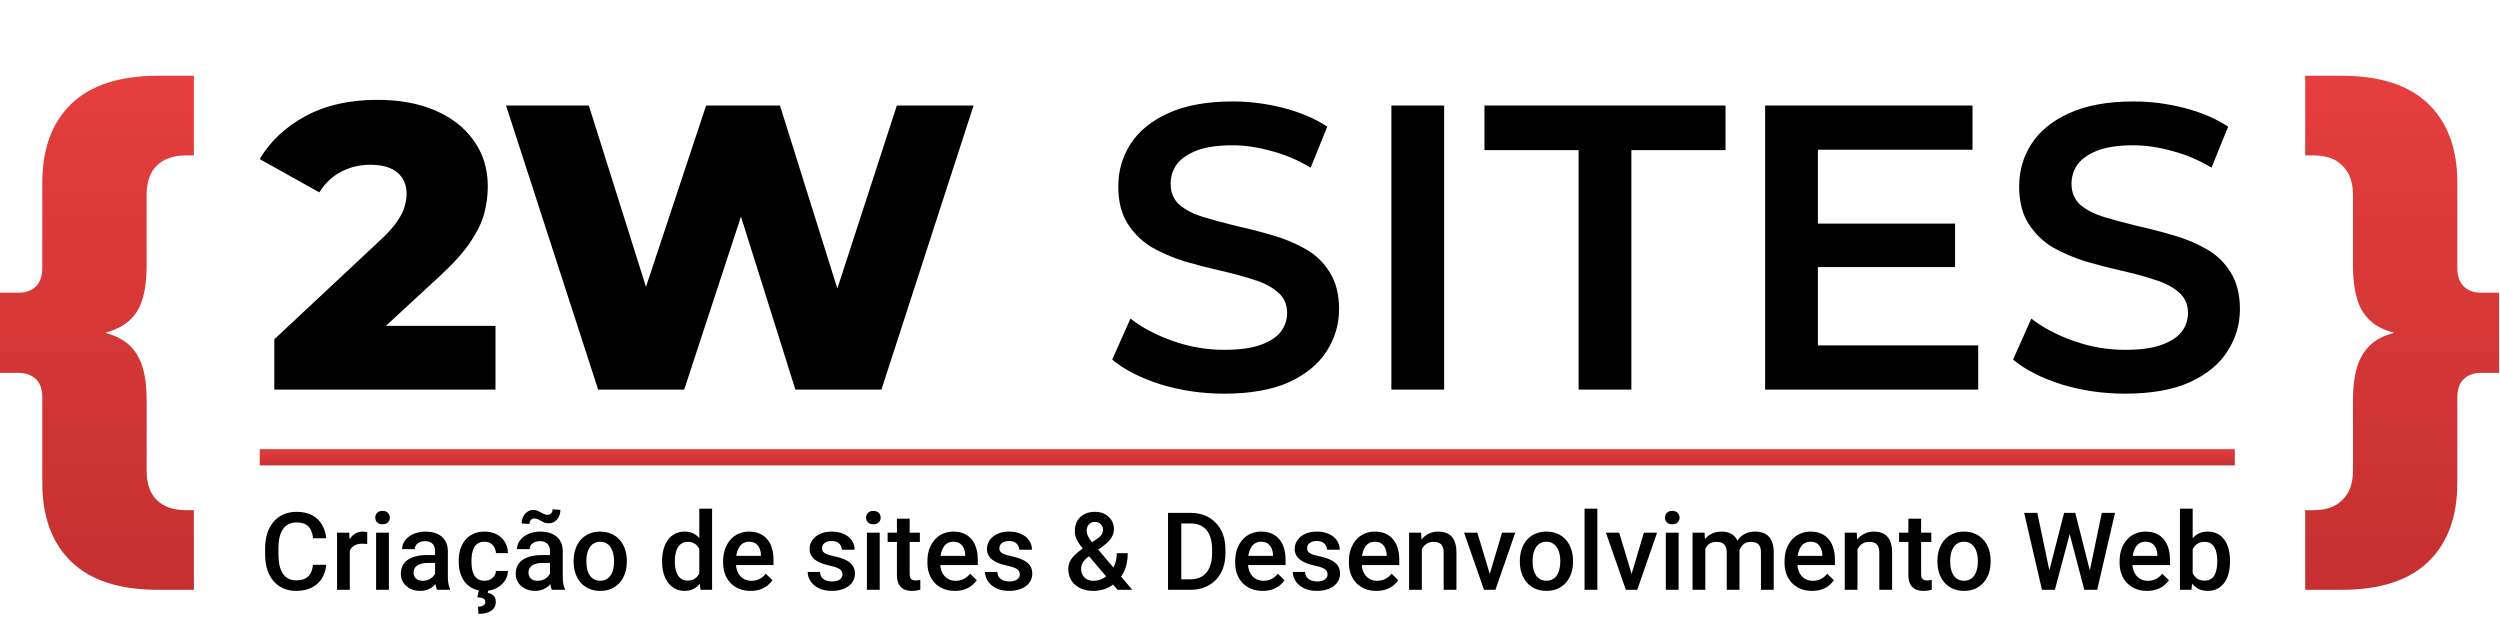
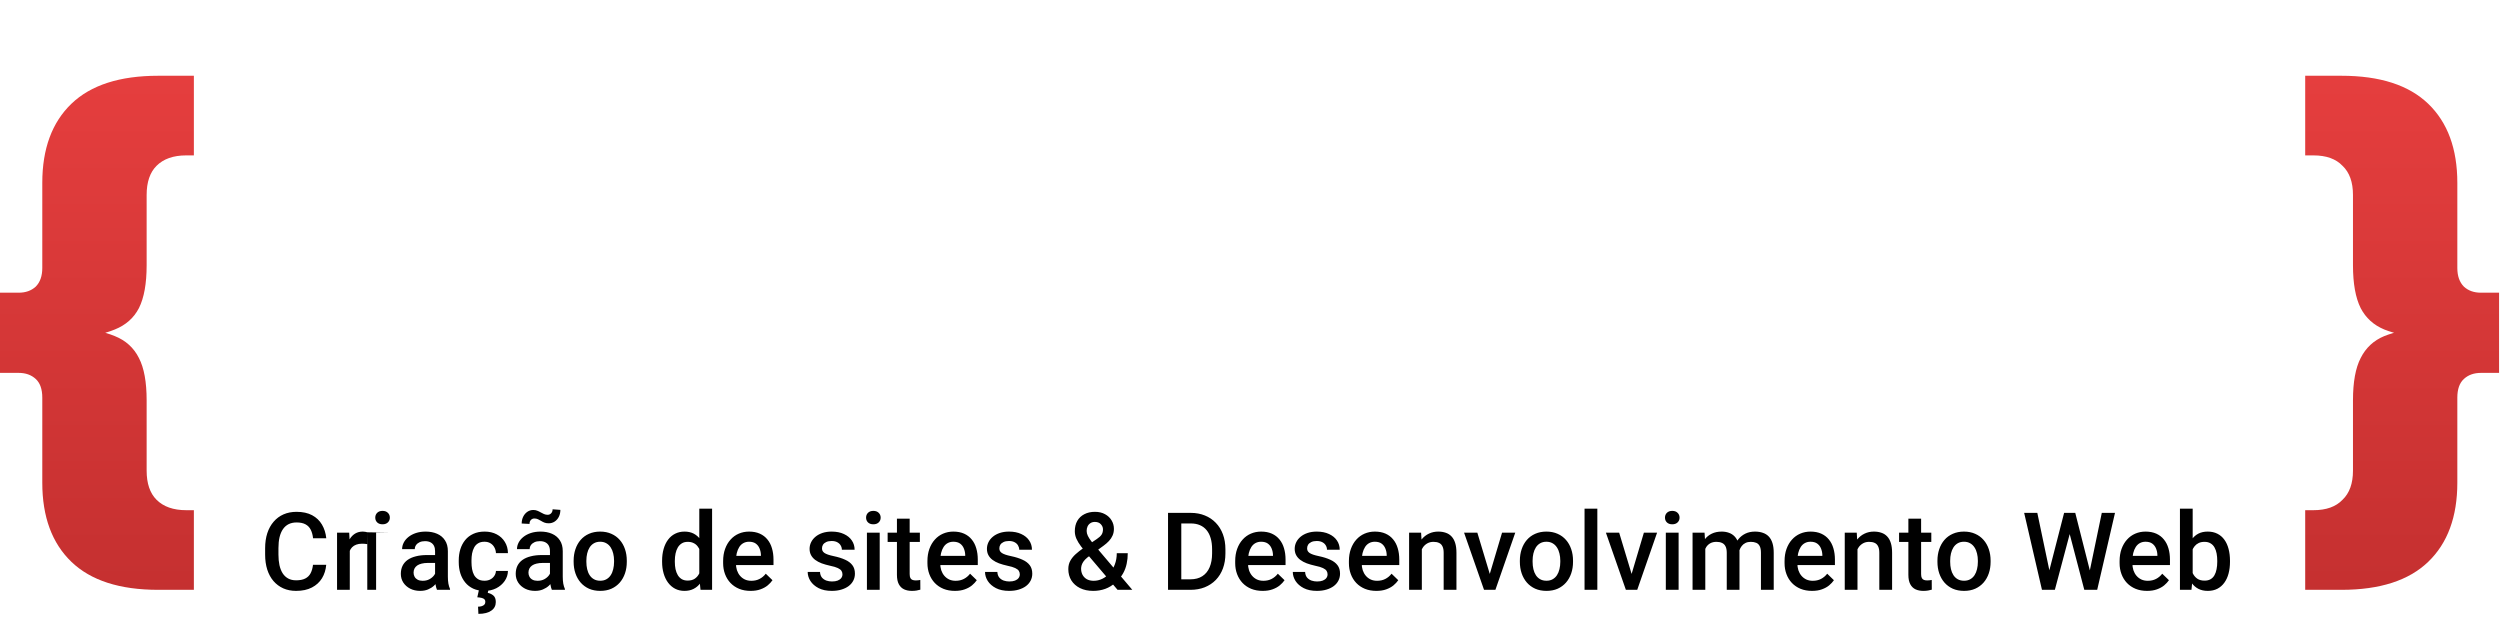
<svg xmlns="http://www.w3.org/2000/svg" width="462" height="114" viewBox="0 0 462 114" fill="none">
-   <rect x="48" y="83" width="365" height="3" fill="url(#paint0_linear_3_13)" />
-   <path d="M50.692 72V62.7L70.342 44.325C71.742 43.025 72.767 41.875 73.417 40.875C74.117 39.875 74.567 38.975 74.767 38.175C75.017 37.325 75.142 36.55 75.142 35.85C75.142 34.15 74.567 32.825 73.417 31.875C72.317 30.925 70.642 30.45 68.392 30.45C66.492 30.45 64.717 30.875 63.067 31.725C61.417 32.575 60.067 33.85 59.017 35.55L47.992 29.4C49.942 26.1 52.767 23.45 56.467 21.45C60.167 19.45 64.592 18.45 69.742 18.45C73.792 18.45 77.342 19.1 80.392 20.4C83.442 21.7 85.817 23.55 87.517 25.95C89.267 28.35 90.142 31.175 90.142 34.425C90.142 36.125 89.917 37.825 89.467 39.525C89.017 41.175 88.142 42.95 86.842 44.85C85.592 46.7 83.717 48.775 81.217 51.075L65.617 65.475L63.142 60.225H91.567V72H50.692ZM110.539 72L93.514 19.5H108.814L123.139 64.95H115.414L130.489 19.5H144.139L158.389 64.95H150.964L165.739 19.5H179.914L162.889 72H146.989L134.839 33.375H139.114L126.439 72H110.539ZM226.235 72.75C222.135 72.75 218.21 72.175 214.46 71.025C210.71 69.825 207.735 68.3 205.535 66.45L208.91 58.875C211.01 60.525 213.61 61.9 216.71 63C219.81 64.1 222.985 64.65 226.235 64.65C228.985 64.65 231.21 64.35 232.91 63.75C234.61 63.15 235.86 62.35 236.66 61.35C237.46 60.3 237.86 59.125 237.86 57.825C237.86 56.225 237.285 54.95 236.135 54C234.985 53 233.485 52.225 231.635 51.675C229.835 51.075 227.81 50.525 225.56 50.025C223.36 49.525 221.135 48.95 218.885 48.3C216.685 47.6 214.66 46.725 212.81 45.675C211.01 44.575 209.535 43.125 208.385 41.325C207.235 39.525 206.66 37.225 206.66 34.425C206.66 31.575 207.41 28.975 208.91 26.625C210.46 24.225 212.785 22.325 215.885 20.925C219.035 19.475 223.01 18.75 227.81 18.75C230.96 18.75 234.085 19.15 237.185 19.95C240.285 20.75 242.985 21.9 245.285 23.4L242.21 30.975C239.86 29.575 237.435 28.55 234.935 27.9C232.435 27.2 230.035 26.85 227.735 26.85C225.035 26.85 222.835 27.175 221.135 27.825C219.485 28.475 218.26 29.325 217.46 30.375C216.71 31.425 216.335 32.625 216.335 33.975C216.335 35.575 216.885 36.875 217.985 37.875C219.135 38.825 220.61 39.575 222.41 40.125C224.26 40.675 226.31 41.225 228.56 41.775C230.81 42.275 233.035 42.85 235.235 43.5C237.485 44.15 239.51 45 241.31 46.05C243.16 47.1 244.635 48.525 245.735 50.325C246.885 52.125 247.46 54.4 247.46 57.15C247.46 59.95 246.685 62.55 245.135 64.95C243.635 67.3 241.31 69.2 238.16 70.65C235.01 72.05 231.035 72.75 226.235 72.75ZM257.128 72V19.5H266.878V72H257.128ZM291.728 72V27.75H274.328V19.5H318.878V27.75H301.478V72H291.728ZM335.196 41.325H361.296V49.35H335.196V41.325ZM335.946 63.825H365.571V72H326.196V19.5H364.521V27.675H335.946V63.825ZM392.715 72.75C388.615 72.75 384.69 72.175 380.94 71.025C377.19 69.825 374.215 68.3 372.015 66.45L375.39 58.875C377.49 60.525 380.09 61.9 383.19 63C386.29 64.1 389.465 64.65 392.715 64.65C395.465 64.65 397.69 64.35 399.39 63.75C401.09 63.15 402.34 62.35 403.14 61.35C403.94 60.3 404.34 59.125 404.34 57.825C404.34 56.225 403.765 54.95 402.615 54C401.465 53 399.965 52.225 398.115 51.675C396.315 51.075 394.29 50.525 392.04 50.025C389.84 49.525 387.615 48.95 385.365 48.3C383.165 47.6 381.14 46.725 379.29 45.675C377.49 44.575 376.015 43.125 374.865 41.325C373.715 39.525 373.14 37.225 373.14 34.425C373.14 31.575 373.89 28.975 375.39 26.625C376.94 24.225 379.265 22.325 382.365 20.925C385.515 19.475 389.49 18.75 394.29 18.75C397.44 18.75 400.565 19.15 403.665 19.95C406.765 20.75 409.465 21.9 411.765 23.4L408.69 30.975C406.34 29.575 403.915 28.55 401.415 27.9C398.915 27.2 396.515 26.85 394.215 26.85C391.515 26.85 389.315 27.175 387.615 27.825C385.965 28.475 384.74 29.325 383.94 30.375C383.19 31.425 382.815 32.625 382.815 33.975C382.815 35.575 383.365 36.875 384.465 37.875C385.615 38.825 387.09 39.575 388.89 40.125C390.74 40.675 392.79 41.225 395.04 41.775C397.29 42.275 399.515 42.85 401.715 43.5C403.965 44.15 405.99 45 407.79 46.05C409.64 47.1 411.115 48.525 412.215 50.325C413.365 52.125 413.94 54.4 413.94 57.15C413.94 59.95 413.165 62.55 411.615 64.95C410.115 67.3 407.79 69.2 404.64 70.65C401.49 72.05 397.515 72.75 392.715 72.75Z" fill="black" />
-   <path d="M57.844 104.371H60.285C60.207 105.302 59.947 106.132 59.504 106.861C59.061 107.584 58.44 108.154 57.639 108.57C56.838 108.987 55.865 109.195 54.719 109.195C53.84 109.195 53.049 109.039 52.346 108.727C51.643 108.408 51.04 107.958 50.539 107.379C50.038 106.793 49.654 106.087 49.387 105.26C49.126 104.433 48.996 103.508 48.996 102.486V101.305C48.996 100.283 49.13 99.358 49.397 98.531C49.67 97.704 50.06 96.998 50.568 96.412C51.076 95.82 51.685 95.367 52.395 95.055C53.111 94.742 53.915 94.586 54.807 94.586C55.94 94.586 56.897 94.794 57.678 95.211C58.459 95.628 59.065 96.204 59.494 96.939C59.93 97.675 60.197 98.518 60.295 99.469H57.853C57.788 98.857 57.645 98.333 57.424 97.897C57.209 97.46 56.89 97.128 56.467 96.9C56.044 96.666 55.49 96.549 54.807 96.549C54.247 96.549 53.758 96.653 53.342 96.861C52.925 97.07 52.577 97.376 52.297 97.779C52.017 98.183 51.805 98.681 51.662 99.273C51.525 99.859 51.457 100.53 51.457 101.285V102.486C51.457 103.202 51.519 103.854 51.643 104.439C51.773 105.019 51.968 105.517 52.228 105.934C52.495 106.35 52.834 106.673 53.244 106.9C53.654 107.128 54.146 107.242 54.719 107.242C55.415 107.242 55.978 107.132 56.408 106.91C56.844 106.689 57.173 106.367 57.395 105.943C57.622 105.514 57.772 104.99 57.844 104.371ZM64.641 100.445V109H62.287V98.434H64.533L64.641 100.445ZM67.873 98.365L67.853 100.553C67.71 100.527 67.554 100.507 67.385 100.494C67.222 100.481 67.059 100.475 66.897 100.475C66.493 100.475 66.138 100.533 65.832 100.65C65.526 100.761 65.269 100.924 65.061 101.139C64.859 101.347 64.703 101.601 64.592 101.9C64.481 102.2 64.416 102.535 64.397 102.906L63.859 102.945C63.859 102.281 63.925 101.666 64.055 101.1C64.185 100.533 64.38 100.035 64.641 99.606C64.908 99.176 65.24 98.841 65.637 98.6C66.04 98.359 66.506 98.238 67.033 98.238C67.176 98.238 67.329 98.251 67.492 98.277C67.662 98.303 67.788 98.333 67.873 98.365ZM71.867 98.434V109H69.504V98.434H71.867ZM69.348 95.66C69.348 95.302 69.465 95.006 69.699 94.772C69.94 94.531 70.272 94.41 70.695 94.41C71.112 94.41 71.441 94.531 71.682 94.772C71.922 95.006 72.043 95.302 72.043 95.66C72.043 96.012 71.922 96.305 71.682 96.539C71.441 96.773 71.112 96.891 70.695 96.891C70.272 96.891 69.94 96.773 69.699 96.539C69.465 96.305 69.348 96.012 69.348 95.66ZM80.402 106.881V101.842C80.402 101.464 80.334 101.139 80.197 100.865C80.061 100.592 79.852 100.38 79.572 100.23C79.299 100.081 78.954 100.006 78.537 100.006C78.153 100.006 77.821 100.071 77.541 100.201C77.261 100.331 77.043 100.507 76.887 100.729C76.731 100.95 76.652 101.201 76.652 101.48H74.309C74.309 101.064 74.409 100.66 74.611 100.27C74.813 99.879 75.106 99.531 75.49 99.225C75.874 98.919 76.333 98.678 76.867 98.502C77.401 98.326 78 98.238 78.664 98.238C79.458 98.238 80.162 98.372 80.773 98.639C81.392 98.906 81.877 99.309 82.228 99.85C82.587 100.383 82.766 101.054 82.766 101.861V106.559C82.766 107.04 82.798 107.473 82.863 107.857C82.935 108.235 83.036 108.564 83.166 108.844V109H80.754C80.643 108.746 80.555 108.424 80.49 108.033C80.432 107.636 80.402 107.252 80.402 106.881ZM80.744 102.574L80.764 104.029H79.074C78.638 104.029 78.254 104.072 77.922 104.156C77.59 104.234 77.313 104.352 77.092 104.508C76.87 104.664 76.704 104.853 76.594 105.074C76.483 105.296 76.428 105.546 76.428 105.826C76.428 106.106 76.493 106.363 76.623 106.598C76.753 106.826 76.942 107.005 77.189 107.135C77.443 107.265 77.749 107.33 78.107 107.33C78.589 107.33 79.009 107.232 79.367 107.037C79.732 106.835 80.018 106.591 80.227 106.305C80.435 106.012 80.546 105.735 80.559 105.475L81.32 106.52C81.242 106.786 81.109 107.073 80.92 107.379C80.731 107.685 80.484 107.978 80.178 108.258C79.878 108.531 79.517 108.756 79.094 108.932C78.677 109.107 78.195 109.195 77.648 109.195C76.958 109.195 76.343 109.059 75.803 108.785C75.262 108.505 74.839 108.131 74.533 107.662C74.227 107.187 74.074 106.65 74.074 106.051C74.074 105.491 74.178 104.996 74.387 104.566C74.602 104.13 74.914 103.766 75.324 103.473C75.741 103.18 76.249 102.958 76.848 102.809C77.447 102.652 78.13 102.574 78.898 102.574H80.744ZM89.543 107.32C89.927 107.32 90.272 107.245 90.578 107.096C90.891 106.939 91.141 106.725 91.33 106.451C91.525 106.178 91.633 105.862 91.652 105.504H93.869C93.856 106.188 93.654 106.809 93.264 107.369C92.873 107.929 92.356 108.375 91.711 108.707C91.066 109.033 90.353 109.195 89.572 109.195C88.765 109.195 88.062 109.059 87.463 108.785C86.864 108.505 86.366 108.121 85.969 107.633C85.572 107.145 85.272 106.581 85.07 105.943C84.875 105.305 84.777 104.622 84.777 103.893V103.551C84.777 102.822 84.875 102.138 85.07 101.5C85.272 100.855 85.572 100.289 85.969 99.801C86.366 99.312 86.864 98.932 87.463 98.658C88.062 98.378 88.762 98.238 89.562 98.238C90.409 98.238 91.151 98.408 91.789 98.746C92.427 99.078 92.928 99.544 93.293 100.143C93.664 100.735 93.856 101.425 93.869 102.213H91.652C91.633 101.822 91.535 101.471 91.359 101.158C91.19 100.839 90.949 100.585 90.637 100.396C90.331 100.208 89.963 100.113 89.533 100.113C89.058 100.113 88.664 100.211 88.352 100.406C88.039 100.595 87.795 100.855 87.619 101.188C87.443 101.513 87.316 101.881 87.238 102.291C87.167 102.695 87.131 103.115 87.131 103.551V103.893C87.131 104.329 87.167 104.752 87.238 105.162C87.31 105.572 87.434 105.94 87.609 106.266C87.792 106.585 88.039 106.842 88.352 107.037C88.664 107.226 89.061 107.32 89.543 107.32ZM88.508 109.02H90.256L90.139 109.566C90.51 109.632 90.848 109.788 91.154 110.035C91.467 110.289 91.623 110.696 91.623 111.256C91.623 111.588 91.555 111.887 91.418 112.154C91.281 112.421 91.076 112.649 90.803 112.838C90.536 113.033 90.201 113.183 89.797 113.287C89.4 113.391 88.938 113.443 88.41 113.443L88.342 112.115C88.596 112.115 88.824 112.083 89.025 112.018C89.227 111.959 89.387 111.865 89.504 111.734C89.628 111.604 89.689 111.435 89.689 111.227C89.689 111.025 89.637 110.868 89.533 110.758C89.429 110.647 89.266 110.562 89.045 110.504C88.83 110.445 88.55 110.403 88.205 110.377L88.508 109.02ZM101.633 106.881V101.842C101.633 101.464 101.564 101.139 101.428 100.865C101.291 100.592 101.083 100.38 100.803 100.23C100.529 100.081 100.184 100.006 99.768 100.006C99.383 100.006 99.051 100.071 98.772 100.201C98.492 100.331 98.273 100.507 98.117 100.729C97.961 100.95 97.883 101.201 97.883 101.48H95.539C95.539 101.064 95.64 100.66 95.842 100.27C96.044 99.879 96.337 99.531 96.721 99.225C97.105 98.919 97.564 98.678 98.098 98.502C98.632 98.326 99.231 98.238 99.894 98.238C100.689 98.238 101.392 98.372 102.004 98.639C102.622 98.906 103.107 99.309 103.459 99.85C103.817 100.383 103.996 101.054 103.996 101.861V106.559C103.996 107.04 104.029 107.473 104.094 107.857C104.165 108.235 104.266 108.564 104.396 108.844V109H101.984C101.874 108.746 101.786 108.424 101.721 108.033C101.662 107.636 101.633 107.252 101.633 106.881ZM101.975 102.574L101.994 104.029H100.305C99.868 104.029 99.484 104.072 99.152 104.156C98.82 104.234 98.544 104.352 98.322 104.508C98.101 104.664 97.935 104.853 97.824 105.074C97.713 105.296 97.658 105.546 97.658 105.826C97.658 106.106 97.723 106.363 97.853 106.598C97.984 106.826 98.172 107.005 98.42 107.135C98.674 107.265 98.98 107.33 99.338 107.33C99.82 107.33 100.24 107.232 100.598 107.037C100.962 106.835 101.249 106.591 101.457 106.305C101.665 106.012 101.776 105.735 101.789 105.475L102.551 106.52C102.473 106.786 102.339 107.073 102.15 107.379C101.962 107.685 101.714 107.978 101.408 108.258C101.109 108.531 100.747 108.756 100.324 108.932C99.908 109.107 99.426 109.195 98.879 109.195C98.189 109.195 97.574 109.059 97.033 108.785C96.493 108.505 96.07 108.131 95.764 107.662C95.458 107.187 95.305 106.65 95.305 106.051C95.305 105.491 95.409 104.996 95.617 104.566C95.832 104.13 96.144 103.766 96.555 103.473C96.971 103.18 97.479 102.958 98.078 102.809C98.677 102.652 99.361 102.574 100.129 102.574H101.975ZM102.121 94.117L103.557 94.225C103.557 94.7 103.462 95.126 103.273 95.504C103.085 95.875 102.827 96.168 102.502 96.383C102.176 96.598 101.809 96.705 101.398 96.705C101.079 96.705 100.809 96.659 100.588 96.568C100.367 96.477 100.165 96.373 99.982 96.256C99.8 96.139 99.611 96.038 99.416 95.953C99.227 95.862 99.003 95.816 98.742 95.816C98.495 95.816 98.283 95.908 98.107 96.09C97.938 96.272 97.853 96.516 97.853 96.822L96.408 96.744C96.408 96.275 96.503 95.852 96.691 95.475C96.88 95.097 97.137 94.797 97.463 94.576C97.788 94.355 98.156 94.244 98.566 94.244C98.833 94.244 99.074 94.29 99.289 94.381C99.51 94.466 99.719 94.566 99.914 94.684C100.116 94.801 100.321 94.905 100.529 94.996C100.738 95.087 100.969 95.133 101.223 95.133C101.47 95.133 101.682 95.038 101.857 94.85C102.033 94.661 102.121 94.417 102.121 94.117ZM106.008 103.834V103.609C106.008 102.848 106.118 102.141 106.34 101.49C106.561 100.833 106.88 100.263 107.297 99.781C107.72 99.293 108.234 98.915 108.84 98.648C109.452 98.375 110.142 98.238 110.91 98.238C111.685 98.238 112.375 98.375 112.98 98.648C113.592 98.915 114.11 99.293 114.533 99.781C114.956 100.263 115.279 100.833 115.5 101.49C115.721 102.141 115.832 102.848 115.832 103.609V103.834C115.832 104.596 115.721 105.302 115.5 105.953C115.279 106.604 114.956 107.174 114.533 107.662C114.11 108.144 113.596 108.521 112.99 108.795C112.385 109.062 111.698 109.195 110.93 109.195C110.155 109.195 109.462 109.062 108.85 108.795C108.244 108.521 107.73 108.144 107.307 107.662C106.883 107.174 106.561 106.604 106.34 105.953C106.118 105.302 106.008 104.596 106.008 103.834ZM108.361 103.609V103.834C108.361 104.309 108.41 104.758 108.508 105.182C108.605 105.605 108.758 105.976 108.967 106.295C109.175 106.614 109.442 106.865 109.768 107.047C110.093 107.229 110.48 107.32 110.93 107.32C111.366 107.32 111.743 107.229 112.062 107.047C112.388 106.865 112.655 106.614 112.863 106.295C113.072 105.976 113.225 105.605 113.322 105.182C113.426 104.758 113.479 104.309 113.479 103.834V103.609C113.479 103.141 113.426 102.698 113.322 102.281C113.225 101.858 113.068 101.484 112.854 101.158C112.645 100.833 112.378 100.579 112.053 100.396C111.734 100.208 111.353 100.113 110.91 100.113C110.467 100.113 110.083 100.208 109.758 100.396C109.439 100.579 109.175 100.833 108.967 101.158C108.758 101.484 108.605 101.858 108.508 102.281C108.41 102.698 108.361 103.141 108.361 103.609ZM129.23 106.812V94H131.594V109H129.455L129.23 106.812ZM122.355 103.834V103.629C122.355 102.828 122.45 102.099 122.639 101.441C122.827 100.777 123.101 100.208 123.459 99.732C123.817 99.251 124.253 98.883 124.768 98.629C125.282 98.368 125.861 98.238 126.506 98.238C127.144 98.238 127.704 98.362 128.186 98.609C128.667 98.857 129.077 99.212 129.416 99.674C129.755 100.13 130.025 100.676 130.227 101.314C130.428 101.946 130.572 102.649 130.656 103.424V104.078C130.572 104.833 130.428 105.523 130.227 106.148C130.025 106.773 129.755 107.314 129.416 107.77C129.077 108.225 128.664 108.577 128.176 108.824C127.694 109.072 127.131 109.195 126.486 109.195C125.848 109.195 125.272 109.062 124.758 108.795C124.25 108.528 123.817 108.154 123.459 107.672C123.101 107.19 122.827 106.624 122.639 105.973C122.45 105.315 122.355 104.602 122.355 103.834ZM124.709 103.629V103.834C124.709 104.316 124.751 104.765 124.836 105.182C124.927 105.598 125.067 105.966 125.256 106.285C125.445 106.598 125.689 106.845 125.988 107.027C126.294 107.203 126.659 107.291 127.082 107.291C127.616 107.291 128.055 107.174 128.4 106.939C128.745 106.705 129.016 106.389 129.211 105.992C129.413 105.589 129.549 105.139 129.621 104.645V102.877C129.582 102.493 129.501 102.135 129.377 101.803C129.26 101.471 129.1 101.181 128.898 100.934C128.697 100.68 128.446 100.484 128.146 100.348C127.854 100.204 127.505 100.133 127.102 100.133C126.672 100.133 126.307 100.224 126.008 100.406C125.708 100.589 125.461 100.839 125.266 101.158C125.077 101.477 124.937 101.848 124.846 102.271C124.755 102.695 124.709 103.147 124.709 103.629ZM138.713 109.195C137.932 109.195 137.225 109.068 136.594 108.814C135.969 108.554 135.435 108.193 134.992 107.73C134.556 107.268 134.221 106.725 133.986 106.1C133.752 105.475 133.635 104.801 133.635 104.078V103.688C133.635 102.861 133.755 102.112 133.996 101.441C134.237 100.771 134.572 100.198 135.002 99.723C135.432 99.241 135.939 98.873 136.525 98.619C137.111 98.365 137.746 98.238 138.43 98.238C139.185 98.238 139.846 98.365 140.412 98.619C140.979 98.873 141.447 99.231 141.818 99.693C142.196 100.149 142.476 100.693 142.658 101.324C142.847 101.956 142.941 102.652 142.941 103.414V104.42H134.777V102.73H140.617V102.545C140.604 102.122 140.52 101.725 140.363 101.354C140.214 100.982 139.982 100.683 139.67 100.455C139.357 100.227 138.941 100.113 138.42 100.113C138.029 100.113 137.681 100.198 137.375 100.367C137.076 100.53 136.825 100.768 136.623 101.08C136.421 101.393 136.265 101.77 136.154 102.213C136.05 102.649 135.998 103.141 135.998 103.688V104.078C135.998 104.54 136.06 104.97 136.184 105.367C136.314 105.758 136.503 106.1 136.75 106.393C136.997 106.686 137.297 106.917 137.648 107.086C138 107.249 138.4 107.33 138.85 107.33C139.416 107.33 139.921 107.216 140.363 106.988C140.806 106.76 141.19 106.438 141.516 106.021L142.756 107.223C142.528 107.555 142.232 107.874 141.867 108.18C141.503 108.479 141.057 108.723 140.529 108.912C140.008 109.101 139.403 109.195 138.713 109.195ZM155.686 106.139C155.686 105.904 155.627 105.693 155.51 105.504C155.393 105.309 155.168 105.133 154.836 104.977C154.51 104.82 154.029 104.677 153.391 104.547C152.831 104.423 152.316 104.277 151.848 104.107C151.385 103.932 150.988 103.72 150.656 103.473C150.324 103.225 150.067 102.932 149.885 102.594C149.702 102.255 149.611 101.865 149.611 101.422C149.611 100.992 149.706 100.585 149.895 100.201C150.083 99.817 150.354 99.478 150.705 99.186C151.057 98.893 151.483 98.662 151.984 98.492C152.492 98.323 153.059 98.238 153.684 98.238C154.569 98.238 155.327 98.388 155.959 98.688C156.597 98.981 157.085 99.381 157.424 99.889C157.762 100.39 157.932 100.956 157.932 101.588H155.578C155.578 101.308 155.507 101.048 155.363 100.807C155.227 100.559 155.018 100.361 154.738 100.211C154.458 100.055 154.107 99.977 153.684 99.977C153.28 99.977 152.945 100.042 152.678 100.172C152.417 100.296 152.222 100.458 152.092 100.66C151.968 100.862 151.906 101.083 151.906 101.324C151.906 101.5 151.939 101.66 152.004 101.803C152.076 101.939 152.193 102.066 152.355 102.184C152.518 102.294 152.74 102.398 153.02 102.496C153.306 102.594 153.664 102.688 154.094 102.779C154.901 102.949 155.594 103.167 156.174 103.434C156.76 103.694 157.209 104.033 157.521 104.449C157.834 104.859 157.99 105.38 157.99 106.012C157.99 106.48 157.889 106.91 157.688 107.301C157.492 107.685 157.206 108.02 156.828 108.307C156.451 108.587 155.998 108.805 155.471 108.961C154.95 109.117 154.364 109.195 153.713 109.195C152.756 109.195 151.945 109.026 151.281 108.688C150.617 108.342 150.113 107.903 149.768 107.369C149.429 106.829 149.26 106.269 149.26 105.689H151.535C151.561 106.126 151.682 106.474 151.896 106.734C152.118 106.988 152.391 107.174 152.717 107.291C153.049 107.402 153.391 107.457 153.742 107.457C154.165 107.457 154.52 107.402 154.807 107.291C155.093 107.174 155.311 107.018 155.461 106.822C155.611 106.62 155.686 106.393 155.686 106.139ZM162.57 98.434V109H160.207V98.434H162.57ZM160.051 95.66C160.051 95.302 160.168 95.006 160.402 94.772C160.643 94.531 160.975 94.41 161.398 94.41C161.815 94.41 162.144 94.531 162.385 94.772C162.626 95.006 162.746 95.302 162.746 95.66C162.746 96.012 162.626 96.305 162.385 96.539C162.144 96.773 161.815 96.891 161.398 96.891C160.975 96.891 160.643 96.773 160.402 96.539C160.168 96.305 160.051 96.012 160.051 95.66ZM169.992 98.434V100.152H164.035V98.434H169.992ZM165.754 95.846H168.107V106.08C168.107 106.406 168.153 106.656 168.244 106.832C168.342 107.001 168.475 107.115 168.645 107.174C168.814 107.232 169.012 107.262 169.24 107.262C169.403 107.262 169.559 107.252 169.709 107.232C169.859 107.213 169.979 107.193 170.07 107.174L170.08 108.971C169.885 109.029 169.657 109.081 169.396 109.127C169.143 109.173 168.85 109.195 168.518 109.195C167.977 109.195 167.499 109.101 167.082 108.912C166.665 108.717 166.34 108.401 166.105 107.965C165.871 107.529 165.754 106.949 165.754 106.227V95.846ZM176.467 109.195C175.686 109.195 174.979 109.068 174.348 108.814C173.723 108.554 173.189 108.193 172.746 107.73C172.31 107.268 171.975 106.725 171.74 106.1C171.506 105.475 171.389 104.801 171.389 104.078V103.688C171.389 102.861 171.509 102.112 171.75 101.441C171.991 100.771 172.326 100.198 172.756 99.723C173.186 99.241 173.693 98.873 174.279 98.619C174.865 98.365 175.5 98.238 176.184 98.238C176.939 98.238 177.6 98.365 178.166 98.619C178.732 98.873 179.201 99.231 179.572 99.693C179.95 100.149 180.23 100.693 180.412 101.324C180.601 101.956 180.695 102.652 180.695 103.414V104.42H172.531V102.73H178.371V102.545C178.358 102.122 178.273 101.725 178.117 101.354C177.967 100.982 177.736 100.683 177.424 100.455C177.111 100.227 176.695 100.113 176.174 100.113C175.783 100.113 175.435 100.198 175.129 100.367C174.829 100.53 174.579 100.768 174.377 101.08C174.175 101.393 174.019 101.77 173.908 102.213C173.804 102.649 173.752 103.141 173.752 103.688V104.078C173.752 104.54 173.814 104.97 173.938 105.367C174.068 105.758 174.257 106.1 174.504 106.393C174.751 106.686 175.051 106.917 175.402 107.086C175.754 107.249 176.154 107.33 176.604 107.33C177.17 107.33 177.674 107.216 178.117 106.988C178.56 106.76 178.944 106.438 179.27 106.021L180.51 107.223C180.282 107.555 179.986 107.874 179.621 108.18C179.257 108.479 178.811 108.723 178.283 108.912C177.762 109.101 177.157 109.195 176.467 109.195ZM188.459 106.139C188.459 105.904 188.4 105.693 188.283 105.504C188.166 105.309 187.941 105.133 187.609 104.977C187.284 104.82 186.802 104.677 186.164 104.547C185.604 104.423 185.09 104.277 184.621 104.107C184.159 103.932 183.762 103.72 183.43 103.473C183.098 103.225 182.84 102.932 182.658 102.594C182.476 102.255 182.385 101.865 182.385 101.422C182.385 100.992 182.479 100.585 182.668 100.201C182.857 99.817 183.127 99.478 183.479 99.186C183.83 98.893 184.257 98.662 184.758 98.492C185.266 98.323 185.832 98.238 186.457 98.238C187.342 98.238 188.101 98.388 188.732 98.688C189.37 98.981 189.859 99.381 190.197 99.889C190.536 100.39 190.705 100.956 190.705 101.588H188.352C188.352 101.308 188.28 101.048 188.137 100.807C188 100.559 187.792 100.361 187.512 100.211C187.232 100.055 186.88 99.977 186.457 99.977C186.053 99.977 185.718 100.042 185.451 100.172C185.191 100.296 184.995 100.458 184.865 100.66C184.742 100.862 184.68 101.083 184.68 101.324C184.68 101.5 184.712 101.66 184.777 101.803C184.849 101.939 184.966 102.066 185.129 102.184C185.292 102.294 185.513 102.398 185.793 102.496C186.079 102.594 186.438 102.688 186.867 102.779C187.674 102.949 188.368 103.167 188.947 103.434C189.533 103.694 189.982 104.033 190.295 104.449C190.607 104.859 190.764 105.38 190.764 106.012C190.764 106.48 190.663 106.91 190.461 107.301C190.266 107.685 189.979 108.02 189.602 108.307C189.224 108.587 188.771 108.805 188.244 108.961C187.723 109.117 187.137 109.195 186.486 109.195C185.529 109.195 184.719 109.026 184.055 108.688C183.391 108.342 182.886 107.903 182.541 107.369C182.202 106.829 182.033 106.269 182.033 105.689H184.309C184.335 106.126 184.455 106.474 184.67 106.734C184.891 106.988 185.165 107.174 185.49 107.291C185.822 107.402 186.164 107.457 186.516 107.457C186.939 107.457 187.294 107.402 187.58 107.291C187.867 107.174 188.085 107.018 188.234 106.822C188.384 106.62 188.459 106.393 188.459 106.139ZM200.236 101.266L202.688 99.615C203.098 99.342 203.391 99.075 203.566 98.814C203.742 98.547 203.83 98.216 203.83 97.818C203.83 97.48 203.7 97.167 203.439 96.881C203.179 96.594 202.811 96.451 202.336 96.451C202.004 96.451 201.724 96.529 201.496 96.686C201.268 96.835 201.096 97.037 200.979 97.291C200.868 97.538 200.812 97.815 200.812 98.121C200.812 98.414 200.887 98.717 201.037 99.029C201.187 99.335 201.392 99.658 201.652 99.996C201.913 100.328 202.206 100.686 202.531 101.07L209.25 109H206.525L201.037 102.545C200.562 101.972 200.142 101.448 199.777 100.973C199.413 100.491 199.13 100.025 198.928 99.576C198.726 99.12 198.625 98.652 198.625 98.17C198.625 97.428 198.778 96.79 199.084 96.256C199.39 95.722 199.823 95.312 200.383 95.025C200.943 94.732 201.597 94.586 202.346 94.586C203.068 94.586 203.69 94.732 204.211 95.025C204.738 95.312 205.142 95.693 205.422 96.168C205.708 96.643 205.852 97.164 205.852 97.731C205.852 98.18 205.77 98.59 205.607 98.961C205.445 99.332 205.22 99.671 204.934 99.977C204.647 100.283 204.315 100.572 203.938 100.846L200.959 103.014C200.614 103.294 200.357 103.564 200.188 103.824C200.025 104.078 199.917 104.312 199.865 104.527C199.813 104.742 199.787 104.931 199.787 105.094C199.787 105.51 199.875 105.888 200.051 106.227C200.233 106.565 200.497 106.835 200.842 107.037C201.193 107.232 201.62 107.33 202.121 107.33C202.661 107.33 203.186 107.21 203.693 106.969C204.201 106.721 204.657 106.373 205.061 105.924C205.464 105.475 205.783 104.938 206.018 104.312C206.258 103.688 206.379 102.994 206.379 102.232H208.41C208.41 102.923 208.342 103.577 208.205 104.195C208.075 104.814 207.863 105.387 207.57 105.914C207.284 106.441 206.906 106.913 206.438 107.33C206.392 107.376 206.34 107.434 206.281 107.506C206.229 107.571 206.177 107.626 206.125 107.672C205.565 108.186 204.937 108.57 204.24 108.824C203.55 109.072 202.814 109.195 202.033 109.195C201.089 109.195 200.272 109.023 199.582 108.678C198.892 108.333 198.358 107.857 197.98 107.252C197.609 106.646 197.424 105.953 197.424 105.172C197.424 104.592 197.544 104.085 197.785 103.648C198.026 103.206 198.355 102.796 198.771 102.418C199.195 102.034 199.683 101.65 200.236 101.266ZM219.982 109H216.945L216.965 107.057H219.982C220.861 107.057 221.597 106.865 222.189 106.48C222.788 106.096 223.238 105.546 223.537 104.83C223.843 104.114 223.996 103.261 223.996 102.271V101.5C223.996 100.732 223.908 100.051 223.732 99.459C223.563 98.867 223.309 98.368 222.971 97.965C222.639 97.561 222.229 97.255 221.74 97.047C221.258 96.838 220.702 96.734 220.07 96.734H216.887V94.781H220.07C221.014 94.781 221.877 94.941 222.658 95.26C223.439 95.572 224.113 96.025 224.68 96.617C225.253 97.21 225.692 97.919 225.998 98.746C226.304 99.573 226.457 100.497 226.457 101.52V102.271C226.457 103.294 226.304 104.218 225.998 105.045C225.692 105.872 225.253 106.581 224.68 107.174C224.107 107.76 223.423 108.212 222.629 108.531C221.841 108.844 220.959 109 219.982 109ZM218.303 94.781V109H215.852V94.781H218.303ZM233.342 109.195C232.561 109.195 231.854 109.068 231.223 108.814C230.598 108.554 230.064 108.193 229.621 107.73C229.185 107.268 228.85 106.725 228.615 106.1C228.381 105.475 228.264 104.801 228.264 104.078V103.688C228.264 102.861 228.384 102.112 228.625 101.441C228.866 100.771 229.201 100.198 229.631 99.723C230.061 99.241 230.568 98.873 231.154 98.619C231.74 98.365 232.375 98.238 233.059 98.238C233.814 98.238 234.475 98.365 235.041 98.619C235.607 98.873 236.076 99.231 236.447 99.693C236.825 100.149 237.105 100.693 237.287 101.324C237.476 101.956 237.57 102.652 237.57 103.414V104.42H229.406V102.73H235.246V102.545C235.233 102.122 235.148 101.725 234.992 101.354C234.842 100.982 234.611 100.683 234.299 100.455C233.986 100.227 233.57 100.113 233.049 100.113C232.658 100.113 232.31 100.198 232.004 100.367C231.704 100.53 231.454 100.768 231.252 101.08C231.05 101.393 230.894 101.77 230.783 102.213C230.679 102.649 230.627 103.141 230.627 103.688V104.078C230.627 104.54 230.689 104.97 230.812 105.367C230.943 105.758 231.132 106.1 231.379 106.393C231.626 106.686 231.926 106.917 232.277 107.086C232.629 107.249 233.029 107.33 233.479 107.33C234.045 107.33 234.549 107.216 234.992 106.988C235.435 106.76 235.819 106.438 236.145 106.021L237.385 107.223C237.157 107.555 236.861 107.874 236.496 108.18C236.132 108.479 235.686 108.723 235.158 108.912C234.637 109.101 234.032 109.195 233.342 109.195ZM245.334 106.139C245.334 105.904 245.275 105.693 245.158 105.504C245.041 105.309 244.816 105.133 244.484 104.977C244.159 104.82 243.677 104.677 243.039 104.547C242.479 104.423 241.965 104.277 241.496 104.107C241.034 103.932 240.637 103.72 240.305 103.473C239.973 103.225 239.715 102.932 239.533 102.594C239.351 102.255 239.26 101.865 239.26 101.422C239.26 100.992 239.354 100.585 239.543 100.201C239.732 99.817 240.002 99.478 240.354 99.186C240.705 98.893 241.132 98.662 241.633 98.492C242.141 98.323 242.707 98.238 243.332 98.238C244.217 98.238 244.976 98.388 245.607 98.688C246.245 98.981 246.734 99.381 247.072 99.889C247.411 100.39 247.58 100.956 247.58 101.588H245.227C245.227 101.308 245.155 101.048 245.012 100.807C244.875 100.559 244.667 100.361 244.387 100.211C244.107 100.055 243.755 99.977 243.332 99.977C242.928 99.977 242.593 100.042 242.326 100.172C242.066 100.296 241.87 100.458 241.74 100.66C241.617 100.862 241.555 101.083 241.555 101.324C241.555 101.5 241.587 101.66 241.652 101.803C241.724 101.939 241.841 102.066 242.004 102.184C242.167 102.294 242.388 102.398 242.668 102.496C242.954 102.594 243.312 102.688 243.742 102.779C244.549 102.949 245.243 103.167 245.822 103.434C246.408 103.694 246.857 104.033 247.17 104.449C247.482 104.859 247.639 105.38 247.639 106.012C247.639 106.48 247.538 106.91 247.336 107.301C247.141 107.685 246.854 108.02 246.477 108.307C246.099 108.587 245.646 108.805 245.119 108.961C244.598 109.117 244.012 109.195 243.361 109.195C242.404 109.195 241.594 109.026 240.93 108.688C240.266 108.342 239.761 107.903 239.416 107.369C239.077 106.829 238.908 106.269 238.908 105.689H241.184C241.21 106.126 241.33 106.474 241.545 106.734C241.766 106.988 242.04 107.174 242.365 107.291C242.697 107.402 243.039 107.457 243.391 107.457C243.814 107.457 244.169 107.402 244.455 107.291C244.742 107.174 244.96 107.018 245.109 106.822C245.259 106.62 245.334 106.393 245.334 106.139ZM254.357 109.195C253.576 109.195 252.87 109.068 252.238 108.814C251.613 108.554 251.079 108.193 250.637 107.73C250.201 107.268 249.865 106.725 249.631 106.1C249.396 105.475 249.279 104.801 249.279 104.078V103.688C249.279 102.861 249.4 102.112 249.641 101.441C249.882 100.771 250.217 100.198 250.646 99.723C251.076 99.241 251.584 98.873 252.17 98.619C252.756 98.365 253.391 98.238 254.074 98.238C254.829 98.238 255.49 98.365 256.057 98.619C256.623 98.873 257.092 99.231 257.463 99.693C257.84 100.149 258.12 100.693 258.303 101.324C258.492 101.956 258.586 102.652 258.586 103.414V104.42H250.422V102.73H256.262V102.545C256.249 102.122 256.164 101.725 256.008 101.354C255.858 100.982 255.627 100.683 255.314 100.455C255.002 100.227 254.585 100.113 254.064 100.113C253.674 100.113 253.326 100.198 253.02 100.367C252.72 100.53 252.469 100.768 252.268 101.08C252.066 101.393 251.91 101.77 251.799 102.213C251.695 102.649 251.643 103.141 251.643 103.688V104.078C251.643 104.54 251.704 104.97 251.828 105.367C251.958 105.758 252.147 106.1 252.395 106.393C252.642 106.686 252.941 106.917 253.293 107.086C253.645 107.249 254.045 107.33 254.494 107.33C255.061 107.33 255.565 107.216 256.008 106.988C256.451 106.76 256.835 106.438 257.16 106.021L258.4 107.223C258.173 107.555 257.876 107.874 257.512 108.18C257.147 108.479 256.701 108.723 256.174 108.912C255.653 109.101 255.048 109.195 254.357 109.195ZM262.756 100.689V109H260.402V98.434H262.619L262.756 100.689ZM262.336 103.326L261.574 103.316C261.581 102.568 261.685 101.881 261.887 101.256C262.095 100.631 262.382 100.094 262.746 99.644C263.117 99.195 263.56 98.85 264.074 98.609C264.589 98.362 265.161 98.238 265.793 98.238C266.301 98.238 266.76 98.31 267.17 98.453C267.587 98.59 267.941 98.814 268.234 99.127C268.534 99.439 268.762 99.846 268.918 100.348C269.074 100.842 269.152 101.451 269.152 102.174V109H266.789V102.164C266.789 101.656 266.714 101.256 266.564 100.963C266.421 100.663 266.21 100.452 265.93 100.328C265.656 100.198 265.314 100.133 264.904 100.133C264.501 100.133 264.139 100.217 263.82 100.387C263.501 100.556 263.231 100.787 263.01 101.08C262.795 101.373 262.629 101.712 262.512 102.096C262.395 102.48 262.336 102.89 262.336 103.326ZM274.992 107.135L277.58 98.434H280.021L276.35 109H274.826L274.992 107.135ZM273.01 98.434L275.646 107.174L275.773 109H274.25L270.559 98.434H273.01ZM280.871 103.834V103.609C280.871 102.848 280.982 102.141 281.203 101.49C281.424 100.833 281.743 100.263 282.16 99.781C282.583 99.293 283.098 98.915 283.703 98.648C284.315 98.375 285.005 98.238 285.773 98.238C286.548 98.238 287.238 98.375 287.844 98.648C288.456 98.915 288.973 99.293 289.396 99.781C289.82 100.263 290.142 100.833 290.363 101.49C290.585 102.141 290.695 102.848 290.695 103.609V103.834C290.695 104.596 290.585 105.302 290.363 105.953C290.142 106.604 289.82 107.174 289.396 107.662C288.973 108.144 288.459 108.521 287.854 108.795C287.248 109.062 286.561 109.195 285.793 109.195C285.018 109.195 284.325 109.062 283.713 108.795C283.107 108.521 282.593 108.144 282.17 107.662C281.747 107.174 281.424 106.604 281.203 105.953C280.982 105.302 280.871 104.596 280.871 103.834ZM283.225 103.609V103.834C283.225 104.309 283.273 104.758 283.371 105.182C283.469 105.605 283.622 105.976 283.83 106.295C284.038 106.614 284.305 106.865 284.631 107.047C284.956 107.229 285.344 107.32 285.793 107.32C286.229 107.32 286.607 107.229 286.926 107.047C287.251 106.865 287.518 106.614 287.727 106.295C287.935 105.976 288.088 105.605 288.186 105.182C288.29 104.758 288.342 104.309 288.342 103.834V103.609C288.342 103.141 288.29 102.698 288.186 102.281C288.088 101.858 287.932 101.484 287.717 101.158C287.508 100.833 287.242 100.579 286.916 100.396C286.597 100.208 286.216 100.113 285.773 100.113C285.331 100.113 284.947 100.208 284.621 100.396C284.302 100.579 284.038 100.833 283.83 101.158C283.622 101.484 283.469 101.858 283.371 102.281C283.273 102.698 283.225 103.141 283.225 103.609ZM295.188 94V109H292.824V94H295.188ZM301.203 107.135L303.791 98.434H306.232L302.561 109H301.037L301.203 107.135ZM299.221 98.434L301.857 107.174L301.984 109H300.461L296.77 98.434H299.221ZM310.207 98.434V109H307.844V98.434H310.207ZM307.688 95.66C307.688 95.302 307.805 95.006 308.039 94.772C308.28 94.531 308.612 94.41 309.035 94.41C309.452 94.41 309.781 94.531 310.021 94.772C310.262 95.006 310.383 95.302 310.383 95.66C310.383 96.012 310.262 96.305 310.021 96.539C309.781 96.773 309.452 96.891 309.035 96.891C308.612 96.891 308.28 96.773 308.039 96.539C307.805 96.305 307.688 96.012 307.688 95.66ZM315.139 100.582V109H312.785V98.434H315.002L315.139 100.582ZM314.758 103.326L313.957 103.316C313.957 102.587 314.048 101.913 314.23 101.295C314.413 100.676 314.68 100.139 315.031 99.684C315.383 99.221 315.819 98.867 316.34 98.619C316.867 98.365 317.476 98.238 318.166 98.238C318.648 98.238 319.087 98.31 319.484 98.453C319.888 98.59 320.236 98.808 320.529 99.107C320.829 99.407 321.057 99.791 321.213 100.26C321.376 100.729 321.457 101.295 321.457 101.959V109H319.104V102.164C319.104 101.65 319.025 101.246 318.869 100.953C318.719 100.66 318.501 100.452 318.215 100.328C317.935 100.198 317.6 100.133 317.209 100.133C316.766 100.133 316.389 100.217 316.076 100.387C315.77 100.556 315.52 100.787 315.324 101.08C315.129 101.373 314.986 101.712 314.895 102.096C314.803 102.48 314.758 102.89 314.758 103.326ZM321.311 102.701L320.207 102.945C320.207 102.307 320.295 101.705 320.471 101.139C320.653 100.566 320.917 100.064 321.262 99.635C321.613 99.199 322.046 98.857 322.561 98.609C323.075 98.362 323.664 98.238 324.328 98.238C324.868 98.238 325.35 98.313 325.773 98.463C326.203 98.606 326.568 98.834 326.867 99.147C327.167 99.459 327.395 99.866 327.551 100.367C327.707 100.862 327.785 101.461 327.785 102.164V109H325.422V102.154C325.422 101.62 325.344 101.207 325.188 100.914C325.038 100.621 324.823 100.419 324.543 100.309C324.263 100.191 323.928 100.133 323.537 100.133C323.173 100.133 322.85 100.201 322.57 100.338C322.297 100.468 322.066 100.654 321.877 100.895C321.688 101.129 321.545 101.399 321.447 101.705C321.356 102.011 321.311 102.343 321.311 102.701ZM334.865 109.195C334.084 109.195 333.378 109.068 332.746 108.814C332.121 108.554 331.587 108.193 331.145 107.73C330.708 107.268 330.373 106.725 330.139 106.1C329.904 105.475 329.787 104.801 329.787 104.078V103.688C329.787 102.861 329.908 102.112 330.148 101.441C330.389 100.771 330.725 100.198 331.154 99.723C331.584 99.241 332.092 98.873 332.678 98.619C333.264 98.365 333.898 98.238 334.582 98.238C335.337 98.238 335.998 98.365 336.564 98.619C337.131 98.873 337.6 99.231 337.971 99.693C338.348 100.149 338.628 100.693 338.811 101.324C338.999 101.956 339.094 102.652 339.094 103.414V104.42H330.93V102.73H336.77V102.545C336.757 102.122 336.672 101.725 336.516 101.354C336.366 100.982 336.135 100.683 335.822 100.455C335.51 100.227 335.093 100.113 334.572 100.113C334.182 100.113 333.833 100.198 333.527 100.367C333.228 100.53 332.977 100.768 332.775 101.08C332.574 101.393 332.417 101.77 332.307 102.213C332.202 102.649 332.15 103.141 332.15 103.688V104.078C332.15 104.54 332.212 104.97 332.336 105.367C332.466 105.758 332.655 106.1 332.902 106.393C333.15 106.686 333.449 106.917 333.801 107.086C334.152 107.249 334.553 107.33 335.002 107.33C335.568 107.33 336.073 107.216 336.516 106.988C336.958 106.76 337.342 106.438 337.668 106.021L338.908 107.223C338.68 107.555 338.384 107.874 338.02 108.18C337.655 108.479 337.209 108.723 336.682 108.912C336.161 109.101 335.555 109.195 334.865 109.195ZM343.264 100.689V109H340.91V98.434H343.127L343.264 100.689ZM342.844 103.326L342.082 103.316C342.089 102.568 342.193 101.881 342.395 101.256C342.603 100.631 342.889 100.094 343.254 99.644C343.625 99.195 344.068 98.85 344.582 98.609C345.096 98.362 345.669 98.238 346.301 98.238C346.809 98.238 347.268 98.31 347.678 98.453C348.094 98.59 348.449 98.814 348.742 99.127C349.042 99.439 349.27 99.846 349.426 100.348C349.582 100.842 349.66 101.451 349.66 102.174V109H347.297V102.164C347.297 101.656 347.222 101.256 347.072 100.963C346.929 100.663 346.717 100.452 346.438 100.328C346.164 100.198 345.822 100.133 345.412 100.133C345.008 100.133 344.647 100.217 344.328 100.387C344.009 100.556 343.739 100.787 343.518 101.08C343.303 101.373 343.137 101.712 343.02 102.096C342.902 102.48 342.844 102.89 342.844 103.326ZM356.906 98.434V100.152H350.949V98.434H356.906ZM352.668 95.846H355.021V106.08C355.021 106.406 355.067 106.656 355.158 106.832C355.256 107.001 355.389 107.115 355.559 107.174C355.728 107.232 355.926 107.262 356.154 107.262C356.317 107.262 356.473 107.252 356.623 107.232C356.773 107.213 356.893 107.193 356.984 107.174L356.994 108.971C356.799 109.029 356.571 109.081 356.311 109.127C356.057 109.173 355.764 109.195 355.432 109.195C354.891 109.195 354.413 109.101 353.996 108.912C353.579 108.717 353.254 108.401 353.02 107.965C352.785 107.529 352.668 106.949 352.668 106.227V95.846ZM358.039 103.834V103.609C358.039 102.848 358.15 102.141 358.371 101.49C358.592 100.833 358.911 100.263 359.328 99.781C359.751 99.293 360.266 98.915 360.871 98.648C361.483 98.375 362.173 98.238 362.941 98.238C363.716 98.238 364.406 98.375 365.012 98.648C365.624 98.915 366.141 99.293 366.564 99.781C366.988 100.263 367.31 100.833 367.531 101.49C367.753 102.141 367.863 102.848 367.863 103.609V103.834C367.863 104.596 367.753 105.302 367.531 105.953C367.31 106.604 366.988 107.174 366.564 107.662C366.141 108.144 365.627 108.521 365.021 108.795C364.416 109.062 363.729 109.195 362.961 109.195C362.186 109.195 361.493 109.062 360.881 108.795C360.275 108.521 359.761 108.144 359.338 107.662C358.915 107.174 358.592 106.604 358.371 105.953C358.15 105.302 358.039 104.596 358.039 103.834ZM360.393 103.609V103.834C360.393 104.309 360.441 104.758 360.539 105.182C360.637 105.605 360.79 105.976 360.998 106.295C361.206 106.614 361.473 106.865 361.799 107.047C362.124 107.229 362.512 107.32 362.961 107.32C363.397 107.32 363.775 107.229 364.094 107.047C364.419 106.865 364.686 106.614 364.895 106.295C365.103 105.976 365.256 105.605 365.354 105.182C365.458 104.758 365.51 104.309 365.51 103.834V103.609C365.51 103.141 365.458 102.698 365.354 102.281C365.256 101.858 365.1 101.484 364.885 101.158C364.676 100.833 364.41 100.579 364.084 100.396C363.765 100.208 363.384 100.113 362.941 100.113C362.499 100.113 362.115 100.208 361.789 100.396C361.47 100.579 361.206 100.833 360.998 101.158C360.79 101.484 360.637 101.858 360.539 102.281C360.441 102.698 360.393 103.141 360.393 103.609ZM378.615 105.807L381.447 94.781H382.932L382.766 97.623L379.738 109H378.195L378.615 105.807ZM376.496 94.781L378.791 105.719L378.996 109H377.355L374.064 94.781H376.496ZM386.145 105.689L388.41 94.781H390.852L387.561 109H385.92L386.145 105.689ZM383.508 94.781L386.311 105.836L386.721 109H385.178L382.199 97.623L382.043 94.781H383.508ZM396.779 109.195C395.998 109.195 395.292 109.068 394.66 108.814C394.035 108.554 393.501 108.193 393.059 107.73C392.622 107.268 392.287 106.725 392.053 106.1C391.818 105.475 391.701 104.801 391.701 104.078V103.688C391.701 102.861 391.822 102.112 392.062 101.441C392.303 100.771 392.639 100.198 393.068 99.723C393.498 99.241 394.006 98.873 394.592 98.619C395.178 98.365 395.812 98.238 396.496 98.238C397.251 98.238 397.912 98.365 398.479 98.619C399.045 98.873 399.514 99.231 399.885 99.693C400.262 100.149 400.542 100.693 400.725 101.324C400.913 101.956 401.008 102.652 401.008 103.414V104.42H392.844V102.73H398.684V102.545C398.671 102.122 398.586 101.725 398.43 101.354C398.28 100.982 398.049 100.683 397.736 100.455C397.424 100.227 397.007 100.113 396.486 100.113C396.096 100.113 395.747 100.198 395.441 100.367C395.142 100.53 394.891 100.768 394.689 101.08C394.488 101.393 394.331 101.77 394.221 102.213C394.117 102.649 394.064 103.141 394.064 103.688V104.078C394.064 104.54 394.126 104.97 394.25 105.367C394.38 105.758 394.569 106.1 394.816 106.393C395.064 106.686 395.363 106.917 395.715 107.086C396.066 107.249 396.467 107.33 396.916 107.33C397.482 107.33 397.987 107.216 398.43 106.988C398.872 106.76 399.257 106.438 399.582 106.021L400.822 107.223C400.594 107.555 400.298 107.874 399.934 108.18C399.569 108.479 399.123 108.723 398.596 108.912C398.075 109.101 397.469 109.195 396.779 109.195ZM402.854 94H405.207V106.744L404.982 109H402.854V94ZM412.102 103.619V103.824C412.102 104.605 412.014 105.325 411.838 105.982C411.669 106.633 411.408 107.2 411.057 107.682C410.712 108.163 410.282 108.538 409.768 108.805C409.26 109.065 408.671 109.195 408 109.195C407.342 109.195 406.77 109.072 406.281 108.824C405.793 108.577 405.383 108.225 405.051 107.77C404.725 107.314 404.462 106.77 404.26 106.139C404.058 105.507 403.915 104.811 403.83 104.049V103.395C403.915 102.626 404.058 101.93 404.26 101.305C404.462 100.673 404.725 100.13 405.051 99.674C405.383 99.212 405.79 98.857 406.271 98.609C406.76 98.362 407.329 98.238 407.98 98.238C408.658 98.238 409.253 98.368 409.768 98.629C410.288 98.889 410.721 99.26 411.066 99.742C411.411 100.217 411.669 100.784 411.838 101.441C412.014 102.099 412.102 102.825 412.102 103.619ZM409.748 103.824V103.619C409.748 103.144 409.709 102.698 409.631 102.281C409.553 101.858 409.423 101.487 409.24 101.168C409.064 100.849 408.824 100.598 408.518 100.416C408.218 100.227 407.844 100.133 407.395 100.133C406.978 100.133 406.62 100.204 406.32 100.348C406.021 100.491 405.77 100.686 405.568 100.934C405.367 101.181 405.207 101.467 405.09 101.793C404.979 102.118 404.904 102.47 404.865 102.848V104.615C404.924 105.104 405.048 105.553 405.236 105.963C405.432 106.367 405.705 106.692 406.057 106.939C406.408 107.18 406.861 107.301 407.414 107.301C407.85 107.301 408.218 107.213 408.518 107.037C408.817 106.861 409.055 106.617 409.23 106.305C409.413 105.986 409.543 105.615 409.621 105.191C409.706 104.768 409.748 104.312 409.748 103.824Z" fill="black" />
+   <path d="M57.844 104.371H60.285C60.207 105.302 59.947 106.132 59.504 106.861C59.061 107.584 58.44 108.154 57.639 108.57C56.838 108.987 55.865 109.195 54.719 109.195C53.84 109.195 53.049 109.039 52.346 108.727C51.643 108.408 51.04 107.958 50.539 107.379C50.038 106.793 49.654 106.087 49.387 105.26C49.126 104.433 48.996 103.508 48.996 102.486V101.305C48.996 100.283 49.13 99.358 49.397 98.531C49.67 97.704 50.06 96.998 50.568 96.412C51.076 95.82 51.685 95.367 52.395 95.055C53.111 94.742 53.915 94.586 54.807 94.586C55.94 94.586 56.897 94.794 57.678 95.211C58.459 95.628 59.065 96.204 59.494 96.939C59.93 97.675 60.197 98.518 60.295 99.469H57.853C57.788 98.857 57.645 98.333 57.424 97.897C57.209 97.46 56.89 97.128 56.467 96.9C56.044 96.666 55.49 96.549 54.807 96.549C54.247 96.549 53.758 96.653 53.342 96.861C52.925 97.07 52.577 97.376 52.297 97.779C52.017 98.183 51.805 98.681 51.662 99.273C51.525 99.859 51.457 100.53 51.457 101.285V102.486C51.457 103.202 51.519 103.854 51.643 104.439C51.773 105.019 51.968 105.517 52.228 105.934C52.495 106.35 52.834 106.673 53.244 106.9C53.654 107.128 54.146 107.242 54.719 107.242C55.415 107.242 55.978 107.132 56.408 106.91C56.844 106.689 57.173 106.367 57.395 105.943C57.622 105.514 57.772 104.99 57.844 104.371ZM64.641 100.445V109H62.287V98.434H64.533L64.641 100.445ZM67.873 98.365L67.853 100.553C67.71 100.527 67.554 100.507 67.385 100.494C67.222 100.481 67.059 100.475 66.897 100.475C66.493 100.475 66.138 100.533 65.832 100.65C65.526 100.761 65.269 100.924 65.061 101.139C64.859 101.347 64.703 101.601 64.592 101.9C64.481 102.2 64.416 102.535 64.397 102.906L63.859 102.945C63.859 102.281 63.925 101.666 64.055 101.1C64.185 100.533 64.38 100.035 64.641 99.606C64.908 99.176 65.24 98.841 65.637 98.6C66.04 98.359 66.506 98.238 67.033 98.238C67.176 98.238 67.329 98.251 67.492 98.277C67.662 98.303 67.788 98.333 67.873 98.365ZV109H69.504V98.434H71.867ZM69.348 95.66C69.348 95.302 69.465 95.006 69.699 94.772C69.94 94.531 70.272 94.41 70.695 94.41C71.112 94.41 71.441 94.531 71.682 94.772C71.922 95.006 72.043 95.302 72.043 95.66C72.043 96.012 71.922 96.305 71.682 96.539C71.441 96.773 71.112 96.891 70.695 96.891C70.272 96.891 69.94 96.773 69.699 96.539C69.465 96.305 69.348 96.012 69.348 95.66ZM80.402 106.881V101.842C80.402 101.464 80.334 101.139 80.197 100.865C80.061 100.592 79.852 100.38 79.572 100.23C79.299 100.081 78.954 100.006 78.537 100.006C78.153 100.006 77.821 100.071 77.541 100.201C77.261 100.331 77.043 100.507 76.887 100.729C76.731 100.95 76.652 101.201 76.652 101.48H74.309C74.309 101.064 74.409 100.66 74.611 100.27C74.813 99.879 75.106 99.531 75.49 99.225C75.874 98.919 76.333 98.678 76.867 98.502C77.401 98.326 78 98.238 78.664 98.238C79.458 98.238 80.162 98.372 80.773 98.639C81.392 98.906 81.877 99.309 82.228 99.85C82.587 100.383 82.766 101.054 82.766 101.861V106.559C82.766 107.04 82.798 107.473 82.863 107.857C82.935 108.235 83.036 108.564 83.166 108.844V109H80.754C80.643 108.746 80.555 108.424 80.49 108.033C80.432 107.636 80.402 107.252 80.402 106.881ZM80.744 102.574L80.764 104.029H79.074C78.638 104.029 78.254 104.072 77.922 104.156C77.59 104.234 77.313 104.352 77.092 104.508C76.87 104.664 76.704 104.853 76.594 105.074C76.483 105.296 76.428 105.546 76.428 105.826C76.428 106.106 76.493 106.363 76.623 106.598C76.753 106.826 76.942 107.005 77.189 107.135C77.443 107.265 77.749 107.33 78.107 107.33C78.589 107.33 79.009 107.232 79.367 107.037C79.732 106.835 80.018 106.591 80.227 106.305C80.435 106.012 80.546 105.735 80.559 105.475L81.32 106.52C81.242 106.786 81.109 107.073 80.92 107.379C80.731 107.685 80.484 107.978 80.178 108.258C79.878 108.531 79.517 108.756 79.094 108.932C78.677 109.107 78.195 109.195 77.648 109.195C76.958 109.195 76.343 109.059 75.803 108.785C75.262 108.505 74.839 108.131 74.533 107.662C74.227 107.187 74.074 106.65 74.074 106.051C74.074 105.491 74.178 104.996 74.387 104.566C74.602 104.13 74.914 103.766 75.324 103.473C75.741 103.18 76.249 102.958 76.848 102.809C77.447 102.652 78.13 102.574 78.898 102.574H80.744ZM89.543 107.32C89.927 107.32 90.272 107.245 90.578 107.096C90.891 106.939 91.141 106.725 91.33 106.451C91.525 106.178 91.633 105.862 91.652 105.504H93.869C93.856 106.188 93.654 106.809 93.264 107.369C92.873 107.929 92.356 108.375 91.711 108.707C91.066 109.033 90.353 109.195 89.572 109.195C88.765 109.195 88.062 109.059 87.463 108.785C86.864 108.505 86.366 108.121 85.969 107.633C85.572 107.145 85.272 106.581 85.07 105.943C84.875 105.305 84.777 104.622 84.777 103.893V103.551C84.777 102.822 84.875 102.138 85.07 101.5C85.272 100.855 85.572 100.289 85.969 99.801C86.366 99.312 86.864 98.932 87.463 98.658C88.062 98.378 88.762 98.238 89.562 98.238C90.409 98.238 91.151 98.408 91.789 98.746C92.427 99.078 92.928 99.544 93.293 100.143C93.664 100.735 93.856 101.425 93.869 102.213H91.652C91.633 101.822 91.535 101.471 91.359 101.158C91.19 100.839 90.949 100.585 90.637 100.396C90.331 100.208 89.963 100.113 89.533 100.113C89.058 100.113 88.664 100.211 88.352 100.406C88.039 100.595 87.795 100.855 87.619 101.188C87.443 101.513 87.316 101.881 87.238 102.291C87.167 102.695 87.131 103.115 87.131 103.551V103.893C87.131 104.329 87.167 104.752 87.238 105.162C87.31 105.572 87.434 105.94 87.609 106.266C87.792 106.585 88.039 106.842 88.352 107.037C88.664 107.226 89.061 107.32 89.543 107.32ZM88.508 109.02H90.256L90.139 109.566C90.51 109.632 90.848 109.788 91.154 110.035C91.467 110.289 91.623 110.696 91.623 111.256C91.623 111.588 91.555 111.887 91.418 112.154C91.281 112.421 91.076 112.649 90.803 112.838C90.536 113.033 90.201 113.183 89.797 113.287C89.4 113.391 88.938 113.443 88.41 113.443L88.342 112.115C88.596 112.115 88.824 112.083 89.025 112.018C89.227 111.959 89.387 111.865 89.504 111.734C89.628 111.604 89.689 111.435 89.689 111.227C89.689 111.025 89.637 110.868 89.533 110.758C89.429 110.647 89.266 110.562 89.045 110.504C88.83 110.445 88.55 110.403 88.205 110.377L88.508 109.02ZM101.633 106.881V101.842C101.633 101.464 101.564 101.139 101.428 100.865C101.291 100.592 101.083 100.38 100.803 100.23C100.529 100.081 100.184 100.006 99.768 100.006C99.383 100.006 99.051 100.071 98.772 100.201C98.492 100.331 98.273 100.507 98.117 100.729C97.961 100.95 97.883 101.201 97.883 101.48H95.539C95.539 101.064 95.64 100.66 95.842 100.27C96.044 99.879 96.337 99.531 96.721 99.225C97.105 98.919 97.564 98.678 98.098 98.502C98.632 98.326 99.231 98.238 99.894 98.238C100.689 98.238 101.392 98.372 102.004 98.639C102.622 98.906 103.107 99.309 103.459 99.85C103.817 100.383 103.996 101.054 103.996 101.861V106.559C103.996 107.04 104.029 107.473 104.094 107.857C104.165 108.235 104.266 108.564 104.396 108.844V109H101.984C101.874 108.746 101.786 108.424 101.721 108.033C101.662 107.636 101.633 107.252 101.633 106.881ZM101.975 102.574L101.994 104.029H100.305C99.868 104.029 99.484 104.072 99.152 104.156C98.82 104.234 98.544 104.352 98.322 104.508C98.101 104.664 97.935 104.853 97.824 105.074C97.713 105.296 97.658 105.546 97.658 105.826C97.658 106.106 97.723 106.363 97.853 106.598C97.984 106.826 98.172 107.005 98.42 107.135C98.674 107.265 98.98 107.33 99.338 107.33C99.82 107.33 100.24 107.232 100.598 107.037C100.962 106.835 101.249 106.591 101.457 106.305C101.665 106.012 101.776 105.735 101.789 105.475L102.551 106.52C102.473 106.786 102.339 107.073 102.15 107.379C101.962 107.685 101.714 107.978 101.408 108.258C101.109 108.531 100.747 108.756 100.324 108.932C99.908 109.107 99.426 109.195 98.879 109.195C98.189 109.195 97.574 109.059 97.033 108.785C96.493 108.505 96.07 108.131 95.764 107.662C95.458 107.187 95.305 106.65 95.305 106.051C95.305 105.491 95.409 104.996 95.617 104.566C95.832 104.13 96.144 103.766 96.555 103.473C96.971 103.18 97.479 102.958 98.078 102.809C98.677 102.652 99.361 102.574 100.129 102.574H101.975ZM102.121 94.117L103.557 94.225C103.557 94.7 103.462 95.126 103.273 95.504C103.085 95.875 102.827 96.168 102.502 96.383C102.176 96.598 101.809 96.705 101.398 96.705C101.079 96.705 100.809 96.659 100.588 96.568C100.367 96.477 100.165 96.373 99.982 96.256C99.8 96.139 99.611 96.038 99.416 95.953C99.227 95.862 99.003 95.816 98.742 95.816C98.495 95.816 98.283 95.908 98.107 96.09C97.938 96.272 97.853 96.516 97.853 96.822L96.408 96.744C96.408 96.275 96.503 95.852 96.691 95.475C96.88 95.097 97.137 94.797 97.463 94.576C97.788 94.355 98.156 94.244 98.566 94.244C98.833 94.244 99.074 94.29 99.289 94.381C99.51 94.466 99.719 94.566 99.914 94.684C100.116 94.801 100.321 94.905 100.529 94.996C100.738 95.087 100.969 95.133 101.223 95.133C101.47 95.133 101.682 95.038 101.857 94.85C102.033 94.661 102.121 94.417 102.121 94.117ZM106.008 103.834V103.609C106.008 102.848 106.118 102.141 106.34 101.49C106.561 100.833 106.88 100.263 107.297 99.781C107.72 99.293 108.234 98.915 108.84 98.648C109.452 98.375 110.142 98.238 110.91 98.238C111.685 98.238 112.375 98.375 112.98 98.648C113.592 98.915 114.11 99.293 114.533 99.781C114.956 100.263 115.279 100.833 115.5 101.49C115.721 102.141 115.832 102.848 115.832 103.609V103.834C115.832 104.596 115.721 105.302 115.5 105.953C115.279 106.604 114.956 107.174 114.533 107.662C114.11 108.144 113.596 108.521 112.99 108.795C112.385 109.062 111.698 109.195 110.93 109.195C110.155 109.195 109.462 109.062 108.85 108.795C108.244 108.521 107.73 108.144 107.307 107.662C106.883 107.174 106.561 106.604 106.34 105.953C106.118 105.302 106.008 104.596 106.008 103.834ZM108.361 103.609V103.834C108.361 104.309 108.41 104.758 108.508 105.182C108.605 105.605 108.758 105.976 108.967 106.295C109.175 106.614 109.442 106.865 109.768 107.047C110.093 107.229 110.48 107.32 110.93 107.32C111.366 107.32 111.743 107.229 112.062 107.047C112.388 106.865 112.655 106.614 112.863 106.295C113.072 105.976 113.225 105.605 113.322 105.182C113.426 104.758 113.479 104.309 113.479 103.834V103.609C113.479 103.141 113.426 102.698 113.322 102.281C113.225 101.858 113.068 101.484 112.854 101.158C112.645 100.833 112.378 100.579 112.053 100.396C111.734 100.208 111.353 100.113 110.91 100.113C110.467 100.113 110.083 100.208 109.758 100.396C109.439 100.579 109.175 100.833 108.967 101.158C108.758 101.484 108.605 101.858 108.508 102.281C108.41 102.698 108.361 103.141 108.361 103.609ZM129.23 106.812V94H131.594V109H129.455L129.23 106.812ZM122.355 103.834V103.629C122.355 102.828 122.45 102.099 122.639 101.441C122.827 100.777 123.101 100.208 123.459 99.732C123.817 99.251 124.253 98.883 124.768 98.629C125.282 98.368 125.861 98.238 126.506 98.238C127.144 98.238 127.704 98.362 128.186 98.609C128.667 98.857 129.077 99.212 129.416 99.674C129.755 100.13 130.025 100.676 130.227 101.314C130.428 101.946 130.572 102.649 130.656 103.424V104.078C130.572 104.833 130.428 105.523 130.227 106.148C130.025 106.773 129.755 107.314 129.416 107.77C129.077 108.225 128.664 108.577 128.176 108.824C127.694 109.072 127.131 109.195 126.486 109.195C125.848 109.195 125.272 109.062 124.758 108.795C124.25 108.528 123.817 108.154 123.459 107.672C123.101 107.19 122.827 106.624 122.639 105.973C122.45 105.315 122.355 104.602 122.355 103.834ZM124.709 103.629V103.834C124.709 104.316 124.751 104.765 124.836 105.182C124.927 105.598 125.067 105.966 125.256 106.285C125.445 106.598 125.689 106.845 125.988 107.027C126.294 107.203 126.659 107.291 127.082 107.291C127.616 107.291 128.055 107.174 128.4 106.939C128.745 106.705 129.016 106.389 129.211 105.992C129.413 105.589 129.549 105.139 129.621 104.645V102.877C129.582 102.493 129.501 102.135 129.377 101.803C129.26 101.471 129.1 101.181 128.898 100.934C128.697 100.68 128.446 100.484 128.146 100.348C127.854 100.204 127.505 100.133 127.102 100.133C126.672 100.133 126.307 100.224 126.008 100.406C125.708 100.589 125.461 100.839 125.266 101.158C125.077 101.477 124.937 101.848 124.846 102.271C124.755 102.695 124.709 103.147 124.709 103.629ZM138.713 109.195C137.932 109.195 137.225 109.068 136.594 108.814C135.969 108.554 135.435 108.193 134.992 107.73C134.556 107.268 134.221 106.725 133.986 106.1C133.752 105.475 133.635 104.801 133.635 104.078V103.688C133.635 102.861 133.755 102.112 133.996 101.441C134.237 100.771 134.572 100.198 135.002 99.723C135.432 99.241 135.939 98.873 136.525 98.619C137.111 98.365 137.746 98.238 138.43 98.238C139.185 98.238 139.846 98.365 140.412 98.619C140.979 98.873 141.447 99.231 141.818 99.693C142.196 100.149 142.476 100.693 142.658 101.324C142.847 101.956 142.941 102.652 142.941 103.414V104.42H134.777V102.73H140.617V102.545C140.604 102.122 140.52 101.725 140.363 101.354C140.214 100.982 139.982 100.683 139.67 100.455C139.357 100.227 138.941 100.113 138.42 100.113C138.029 100.113 137.681 100.198 137.375 100.367C137.076 100.53 136.825 100.768 136.623 101.08C136.421 101.393 136.265 101.77 136.154 102.213C136.05 102.649 135.998 103.141 135.998 103.688V104.078C135.998 104.54 136.06 104.97 136.184 105.367C136.314 105.758 136.503 106.1 136.75 106.393C136.997 106.686 137.297 106.917 137.648 107.086C138 107.249 138.4 107.33 138.85 107.33C139.416 107.33 139.921 107.216 140.363 106.988C140.806 106.76 141.19 106.438 141.516 106.021L142.756 107.223C142.528 107.555 142.232 107.874 141.867 108.18C141.503 108.479 141.057 108.723 140.529 108.912C140.008 109.101 139.403 109.195 138.713 109.195ZM155.686 106.139C155.686 105.904 155.627 105.693 155.51 105.504C155.393 105.309 155.168 105.133 154.836 104.977C154.51 104.82 154.029 104.677 153.391 104.547C152.831 104.423 152.316 104.277 151.848 104.107C151.385 103.932 150.988 103.72 150.656 103.473C150.324 103.225 150.067 102.932 149.885 102.594C149.702 102.255 149.611 101.865 149.611 101.422C149.611 100.992 149.706 100.585 149.895 100.201C150.083 99.817 150.354 99.478 150.705 99.186C151.057 98.893 151.483 98.662 151.984 98.492C152.492 98.323 153.059 98.238 153.684 98.238C154.569 98.238 155.327 98.388 155.959 98.688C156.597 98.981 157.085 99.381 157.424 99.889C157.762 100.39 157.932 100.956 157.932 101.588H155.578C155.578 101.308 155.507 101.048 155.363 100.807C155.227 100.559 155.018 100.361 154.738 100.211C154.458 100.055 154.107 99.977 153.684 99.977C153.28 99.977 152.945 100.042 152.678 100.172C152.417 100.296 152.222 100.458 152.092 100.66C151.968 100.862 151.906 101.083 151.906 101.324C151.906 101.5 151.939 101.66 152.004 101.803C152.076 101.939 152.193 102.066 152.355 102.184C152.518 102.294 152.74 102.398 153.02 102.496C153.306 102.594 153.664 102.688 154.094 102.779C154.901 102.949 155.594 103.167 156.174 103.434C156.76 103.694 157.209 104.033 157.521 104.449C157.834 104.859 157.99 105.38 157.99 106.012C157.99 106.48 157.889 106.91 157.688 107.301C157.492 107.685 157.206 108.02 156.828 108.307C156.451 108.587 155.998 108.805 155.471 108.961C154.95 109.117 154.364 109.195 153.713 109.195C152.756 109.195 151.945 109.026 151.281 108.688C150.617 108.342 150.113 107.903 149.768 107.369C149.429 106.829 149.26 106.269 149.26 105.689H151.535C151.561 106.126 151.682 106.474 151.896 106.734C152.118 106.988 152.391 107.174 152.717 107.291C153.049 107.402 153.391 107.457 153.742 107.457C154.165 107.457 154.52 107.402 154.807 107.291C155.093 107.174 155.311 107.018 155.461 106.822C155.611 106.62 155.686 106.393 155.686 106.139ZM162.57 98.434V109H160.207V98.434H162.57ZM160.051 95.66C160.051 95.302 160.168 95.006 160.402 94.772C160.643 94.531 160.975 94.41 161.398 94.41C161.815 94.41 162.144 94.531 162.385 94.772C162.626 95.006 162.746 95.302 162.746 95.66C162.746 96.012 162.626 96.305 162.385 96.539C162.144 96.773 161.815 96.891 161.398 96.891C160.975 96.891 160.643 96.773 160.402 96.539C160.168 96.305 160.051 96.012 160.051 95.66ZM169.992 98.434V100.152H164.035V98.434H169.992ZM165.754 95.846H168.107V106.08C168.107 106.406 168.153 106.656 168.244 106.832C168.342 107.001 168.475 107.115 168.645 107.174C168.814 107.232 169.012 107.262 169.24 107.262C169.403 107.262 169.559 107.252 169.709 107.232C169.859 107.213 169.979 107.193 170.07 107.174L170.08 108.971C169.885 109.029 169.657 109.081 169.396 109.127C169.143 109.173 168.85 109.195 168.518 109.195C167.977 109.195 167.499 109.101 167.082 108.912C166.665 108.717 166.34 108.401 166.105 107.965C165.871 107.529 165.754 106.949 165.754 106.227V95.846ZM176.467 109.195C175.686 109.195 174.979 109.068 174.348 108.814C173.723 108.554 173.189 108.193 172.746 107.73C172.31 107.268 171.975 106.725 171.74 106.1C171.506 105.475 171.389 104.801 171.389 104.078V103.688C171.389 102.861 171.509 102.112 171.75 101.441C171.991 100.771 172.326 100.198 172.756 99.723C173.186 99.241 173.693 98.873 174.279 98.619C174.865 98.365 175.5 98.238 176.184 98.238C176.939 98.238 177.6 98.365 178.166 98.619C178.732 98.873 179.201 99.231 179.572 99.693C179.95 100.149 180.23 100.693 180.412 101.324C180.601 101.956 180.695 102.652 180.695 103.414V104.42H172.531V102.73H178.371V102.545C178.358 102.122 178.273 101.725 178.117 101.354C177.967 100.982 177.736 100.683 177.424 100.455C177.111 100.227 176.695 100.113 176.174 100.113C175.783 100.113 175.435 100.198 175.129 100.367C174.829 100.53 174.579 100.768 174.377 101.08C174.175 101.393 174.019 101.77 173.908 102.213C173.804 102.649 173.752 103.141 173.752 103.688V104.078C173.752 104.54 173.814 104.97 173.938 105.367C174.068 105.758 174.257 106.1 174.504 106.393C174.751 106.686 175.051 106.917 175.402 107.086C175.754 107.249 176.154 107.33 176.604 107.33C177.17 107.33 177.674 107.216 178.117 106.988C178.56 106.76 178.944 106.438 179.27 106.021L180.51 107.223C180.282 107.555 179.986 107.874 179.621 108.18C179.257 108.479 178.811 108.723 178.283 108.912C177.762 109.101 177.157 109.195 176.467 109.195ZM188.459 106.139C188.459 105.904 188.4 105.693 188.283 105.504C188.166 105.309 187.941 105.133 187.609 104.977C187.284 104.82 186.802 104.677 186.164 104.547C185.604 104.423 185.09 104.277 184.621 104.107C184.159 103.932 183.762 103.72 183.43 103.473C183.098 103.225 182.84 102.932 182.658 102.594C182.476 102.255 182.385 101.865 182.385 101.422C182.385 100.992 182.479 100.585 182.668 100.201C182.857 99.817 183.127 99.478 183.479 99.186C183.83 98.893 184.257 98.662 184.758 98.492C185.266 98.323 185.832 98.238 186.457 98.238C187.342 98.238 188.101 98.388 188.732 98.688C189.37 98.981 189.859 99.381 190.197 99.889C190.536 100.39 190.705 100.956 190.705 101.588H188.352C188.352 101.308 188.28 101.048 188.137 100.807C188 100.559 187.792 100.361 187.512 100.211C187.232 100.055 186.88 99.977 186.457 99.977C186.053 99.977 185.718 100.042 185.451 100.172C185.191 100.296 184.995 100.458 184.865 100.66C184.742 100.862 184.68 101.083 184.68 101.324C184.68 101.5 184.712 101.66 184.777 101.803C184.849 101.939 184.966 102.066 185.129 102.184C185.292 102.294 185.513 102.398 185.793 102.496C186.079 102.594 186.438 102.688 186.867 102.779C187.674 102.949 188.368 103.167 188.947 103.434C189.533 103.694 189.982 104.033 190.295 104.449C190.607 104.859 190.764 105.38 190.764 106.012C190.764 106.48 190.663 106.91 190.461 107.301C190.266 107.685 189.979 108.02 189.602 108.307C189.224 108.587 188.771 108.805 188.244 108.961C187.723 109.117 187.137 109.195 186.486 109.195C185.529 109.195 184.719 109.026 184.055 108.688C183.391 108.342 182.886 107.903 182.541 107.369C182.202 106.829 182.033 106.269 182.033 105.689H184.309C184.335 106.126 184.455 106.474 184.67 106.734C184.891 106.988 185.165 107.174 185.49 107.291C185.822 107.402 186.164 107.457 186.516 107.457C186.939 107.457 187.294 107.402 187.58 107.291C187.867 107.174 188.085 107.018 188.234 106.822C188.384 106.62 188.459 106.393 188.459 106.139ZM200.236 101.266L202.688 99.615C203.098 99.342 203.391 99.075 203.566 98.814C203.742 98.547 203.83 98.216 203.83 97.818C203.83 97.48 203.7 97.167 203.439 96.881C203.179 96.594 202.811 96.451 202.336 96.451C202.004 96.451 201.724 96.529 201.496 96.686C201.268 96.835 201.096 97.037 200.979 97.291C200.868 97.538 200.812 97.815 200.812 98.121C200.812 98.414 200.887 98.717 201.037 99.029C201.187 99.335 201.392 99.658 201.652 99.996C201.913 100.328 202.206 100.686 202.531 101.07L209.25 109H206.525L201.037 102.545C200.562 101.972 200.142 101.448 199.777 100.973C199.413 100.491 199.13 100.025 198.928 99.576C198.726 99.12 198.625 98.652 198.625 98.17C198.625 97.428 198.778 96.79 199.084 96.256C199.39 95.722 199.823 95.312 200.383 95.025C200.943 94.732 201.597 94.586 202.346 94.586C203.068 94.586 203.69 94.732 204.211 95.025C204.738 95.312 205.142 95.693 205.422 96.168C205.708 96.643 205.852 97.164 205.852 97.731C205.852 98.18 205.77 98.59 205.607 98.961C205.445 99.332 205.22 99.671 204.934 99.977C204.647 100.283 204.315 100.572 203.938 100.846L200.959 103.014C200.614 103.294 200.357 103.564 200.188 103.824C200.025 104.078 199.917 104.312 199.865 104.527C199.813 104.742 199.787 104.931 199.787 105.094C199.787 105.51 199.875 105.888 200.051 106.227C200.233 106.565 200.497 106.835 200.842 107.037C201.193 107.232 201.62 107.33 202.121 107.33C202.661 107.33 203.186 107.21 203.693 106.969C204.201 106.721 204.657 106.373 205.061 105.924C205.464 105.475 205.783 104.938 206.018 104.312C206.258 103.688 206.379 102.994 206.379 102.232H208.41C208.41 102.923 208.342 103.577 208.205 104.195C208.075 104.814 207.863 105.387 207.57 105.914C207.284 106.441 206.906 106.913 206.438 107.33C206.392 107.376 206.34 107.434 206.281 107.506C206.229 107.571 206.177 107.626 206.125 107.672C205.565 108.186 204.937 108.57 204.24 108.824C203.55 109.072 202.814 109.195 202.033 109.195C201.089 109.195 200.272 109.023 199.582 108.678C198.892 108.333 198.358 107.857 197.98 107.252C197.609 106.646 197.424 105.953 197.424 105.172C197.424 104.592 197.544 104.085 197.785 103.648C198.026 103.206 198.355 102.796 198.771 102.418C199.195 102.034 199.683 101.65 200.236 101.266ZM219.982 109H216.945L216.965 107.057H219.982C220.861 107.057 221.597 106.865 222.189 106.48C222.788 106.096 223.238 105.546 223.537 104.83C223.843 104.114 223.996 103.261 223.996 102.271V101.5C223.996 100.732 223.908 100.051 223.732 99.459C223.563 98.867 223.309 98.368 222.971 97.965C222.639 97.561 222.229 97.255 221.74 97.047C221.258 96.838 220.702 96.734 220.07 96.734H216.887V94.781H220.07C221.014 94.781 221.877 94.941 222.658 95.26C223.439 95.572 224.113 96.025 224.68 96.617C225.253 97.21 225.692 97.919 225.998 98.746C226.304 99.573 226.457 100.497 226.457 101.52V102.271C226.457 103.294 226.304 104.218 225.998 105.045C225.692 105.872 225.253 106.581 224.68 107.174C224.107 107.76 223.423 108.212 222.629 108.531C221.841 108.844 220.959 109 219.982 109ZM218.303 94.781V109H215.852V94.781H218.303ZM233.342 109.195C232.561 109.195 231.854 109.068 231.223 108.814C230.598 108.554 230.064 108.193 229.621 107.73C229.185 107.268 228.85 106.725 228.615 106.1C228.381 105.475 228.264 104.801 228.264 104.078V103.688C228.264 102.861 228.384 102.112 228.625 101.441C228.866 100.771 229.201 100.198 229.631 99.723C230.061 99.241 230.568 98.873 231.154 98.619C231.74 98.365 232.375 98.238 233.059 98.238C233.814 98.238 234.475 98.365 235.041 98.619C235.607 98.873 236.076 99.231 236.447 99.693C236.825 100.149 237.105 100.693 237.287 101.324C237.476 101.956 237.57 102.652 237.57 103.414V104.42H229.406V102.73H235.246V102.545C235.233 102.122 235.148 101.725 234.992 101.354C234.842 100.982 234.611 100.683 234.299 100.455C233.986 100.227 233.57 100.113 233.049 100.113C232.658 100.113 232.31 100.198 232.004 100.367C231.704 100.53 231.454 100.768 231.252 101.08C231.05 101.393 230.894 101.77 230.783 102.213C230.679 102.649 230.627 103.141 230.627 103.688V104.078C230.627 104.54 230.689 104.97 230.812 105.367C230.943 105.758 231.132 106.1 231.379 106.393C231.626 106.686 231.926 106.917 232.277 107.086C232.629 107.249 233.029 107.33 233.479 107.33C234.045 107.33 234.549 107.216 234.992 106.988C235.435 106.76 235.819 106.438 236.145 106.021L237.385 107.223C237.157 107.555 236.861 107.874 236.496 108.18C236.132 108.479 235.686 108.723 235.158 108.912C234.637 109.101 234.032 109.195 233.342 109.195ZM245.334 106.139C245.334 105.904 245.275 105.693 245.158 105.504C245.041 105.309 244.816 105.133 244.484 104.977C244.159 104.82 243.677 104.677 243.039 104.547C242.479 104.423 241.965 104.277 241.496 104.107C241.034 103.932 240.637 103.72 240.305 103.473C239.973 103.225 239.715 102.932 239.533 102.594C239.351 102.255 239.26 101.865 239.26 101.422C239.26 100.992 239.354 100.585 239.543 100.201C239.732 99.817 240.002 99.478 240.354 99.186C240.705 98.893 241.132 98.662 241.633 98.492C242.141 98.323 242.707 98.238 243.332 98.238C244.217 98.238 244.976 98.388 245.607 98.688C246.245 98.981 246.734 99.381 247.072 99.889C247.411 100.39 247.58 100.956 247.58 101.588H245.227C245.227 101.308 245.155 101.048 245.012 100.807C244.875 100.559 244.667 100.361 244.387 100.211C244.107 100.055 243.755 99.977 243.332 99.977C242.928 99.977 242.593 100.042 242.326 100.172C242.066 100.296 241.87 100.458 241.74 100.66C241.617 100.862 241.555 101.083 241.555 101.324C241.555 101.5 241.587 101.66 241.652 101.803C241.724 101.939 241.841 102.066 242.004 102.184C242.167 102.294 242.388 102.398 242.668 102.496C242.954 102.594 243.312 102.688 243.742 102.779C244.549 102.949 245.243 103.167 245.822 103.434C246.408 103.694 246.857 104.033 247.17 104.449C247.482 104.859 247.639 105.38 247.639 106.012C247.639 106.48 247.538 106.91 247.336 107.301C247.141 107.685 246.854 108.02 246.477 108.307C246.099 108.587 245.646 108.805 245.119 108.961C244.598 109.117 244.012 109.195 243.361 109.195C242.404 109.195 241.594 109.026 240.93 108.688C240.266 108.342 239.761 107.903 239.416 107.369C239.077 106.829 238.908 106.269 238.908 105.689H241.184C241.21 106.126 241.33 106.474 241.545 106.734C241.766 106.988 242.04 107.174 242.365 107.291C242.697 107.402 243.039 107.457 243.391 107.457C243.814 107.457 244.169 107.402 244.455 107.291C244.742 107.174 244.96 107.018 245.109 106.822C245.259 106.62 245.334 106.393 245.334 106.139ZM254.357 109.195C253.576 109.195 252.87 109.068 252.238 108.814C251.613 108.554 251.079 108.193 250.637 107.73C250.201 107.268 249.865 106.725 249.631 106.1C249.396 105.475 249.279 104.801 249.279 104.078V103.688C249.279 102.861 249.4 102.112 249.641 101.441C249.882 100.771 250.217 100.198 250.646 99.723C251.076 99.241 251.584 98.873 252.17 98.619C252.756 98.365 253.391 98.238 254.074 98.238C254.829 98.238 255.49 98.365 256.057 98.619C256.623 98.873 257.092 99.231 257.463 99.693C257.84 100.149 258.12 100.693 258.303 101.324C258.492 101.956 258.586 102.652 258.586 103.414V104.42H250.422V102.73H256.262V102.545C256.249 102.122 256.164 101.725 256.008 101.354C255.858 100.982 255.627 100.683 255.314 100.455C255.002 100.227 254.585 100.113 254.064 100.113C253.674 100.113 253.326 100.198 253.02 100.367C252.72 100.53 252.469 100.768 252.268 101.08C252.066 101.393 251.91 101.77 251.799 102.213C251.695 102.649 251.643 103.141 251.643 103.688V104.078C251.643 104.54 251.704 104.97 251.828 105.367C251.958 105.758 252.147 106.1 252.395 106.393C252.642 106.686 252.941 106.917 253.293 107.086C253.645 107.249 254.045 107.33 254.494 107.33C255.061 107.33 255.565 107.216 256.008 106.988C256.451 106.76 256.835 106.438 257.16 106.021L258.4 107.223C258.173 107.555 257.876 107.874 257.512 108.18C257.147 108.479 256.701 108.723 256.174 108.912C255.653 109.101 255.048 109.195 254.357 109.195ZM262.756 100.689V109H260.402V98.434H262.619L262.756 100.689ZM262.336 103.326L261.574 103.316C261.581 102.568 261.685 101.881 261.887 101.256C262.095 100.631 262.382 100.094 262.746 99.644C263.117 99.195 263.56 98.85 264.074 98.609C264.589 98.362 265.161 98.238 265.793 98.238C266.301 98.238 266.76 98.31 267.17 98.453C267.587 98.59 267.941 98.814 268.234 99.127C268.534 99.439 268.762 99.846 268.918 100.348C269.074 100.842 269.152 101.451 269.152 102.174V109H266.789V102.164C266.789 101.656 266.714 101.256 266.564 100.963C266.421 100.663 266.21 100.452 265.93 100.328C265.656 100.198 265.314 100.133 264.904 100.133C264.501 100.133 264.139 100.217 263.82 100.387C263.501 100.556 263.231 100.787 263.01 101.08C262.795 101.373 262.629 101.712 262.512 102.096C262.395 102.48 262.336 102.89 262.336 103.326ZM274.992 107.135L277.58 98.434H280.021L276.35 109H274.826L274.992 107.135ZM273.01 98.434L275.646 107.174L275.773 109H274.25L270.559 98.434H273.01ZM280.871 103.834V103.609C280.871 102.848 280.982 102.141 281.203 101.49C281.424 100.833 281.743 100.263 282.16 99.781C282.583 99.293 283.098 98.915 283.703 98.648C284.315 98.375 285.005 98.238 285.773 98.238C286.548 98.238 287.238 98.375 287.844 98.648C288.456 98.915 288.973 99.293 289.396 99.781C289.82 100.263 290.142 100.833 290.363 101.49C290.585 102.141 290.695 102.848 290.695 103.609V103.834C290.695 104.596 290.585 105.302 290.363 105.953C290.142 106.604 289.82 107.174 289.396 107.662C288.973 108.144 288.459 108.521 287.854 108.795C287.248 109.062 286.561 109.195 285.793 109.195C285.018 109.195 284.325 109.062 283.713 108.795C283.107 108.521 282.593 108.144 282.17 107.662C281.747 107.174 281.424 106.604 281.203 105.953C280.982 105.302 280.871 104.596 280.871 103.834ZM283.225 103.609V103.834C283.225 104.309 283.273 104.758 283.371 105.182C283.469 105.605 283.622 105.976 283.83 106.295C284.038 106.614 284.305 106.865 284.631 107.047C284.956 107.229 285.344 107.32 285.793 107.32C286.229 107.32 286.607 107.229 286.926 107.047C287.251 106.865 287.518 106.614 287.727 106.295C287.935 105.976 288.088 105.605 288.186 105.182C288.29 104.758 288.342 104.309 288.342 103.834V103.609C288.342 103.141 288.29 102.698 288.186 102.281C288.088 101.858 287.932 101.484 287.717 101.158C287.508 100.833 287.242 100.579 286.916 100.396C286.597 100.208 286.216 100.113 285.773 100.113C285.331 100.113 284.947 100.208 284.621 100.396C284.302 100.579 284.038 100.833 283.83 101.158C283.622 101.484 283.469 101.858 283.371 102.281C283.273 102.698 283.225 103.141 283.225 103.609ZM295.188 94V109H292.824V94H295.188ZM301.203 107.135L303.791 98.434H306.232L302.561 109H301.037L301.203 107.135ZM299.221 98.434L301.857 107.174L301.984 109H300.461L296.77 98.434H299.221ZM310.207 98.434V109H307.844V98.434H310.207ZM307.688 95.66C307.688 95.302 307.805 95.006 308.039 94.772C308.28 94.531 308.612 94.41 309.035 94.41C309.452 94.41 309.781 94.531 310.021 94.772C310.262 95.006 310.383 95.302 310.383 95.66C310.383 96.012 310.262 96.305 310.021 96.539C309.781 96.773 309.452 96.891 309.035 96.891C308.612 96.891 308.28 96.773 308.039 96.539C307.805 96.305 307.688 96.012 307.688 95.66ZM315.139 100.582V109H312.785V98.434H315.002L315.139 100.582ZM314.758 103.326L313.957 103.316C313.957 102.587 314.048 101.913 314.23 101.295C314.413 100.676 314.68 100.139 315.031 99.684C315.383 99.221 315.819 98.867 316.34 98.619C316.867 98.365 317.476 98.238 318.166 98.238C318.648 98.238 319.087 98.31 319.484 98.453C319.888 98.59 320.236 98.808 320.529 99.107C320.829 99.407 321.057 99.791 321.213 100.26C321.376 100.729 321.457 101.295 321.457 101.959V109H319.104V102.164C319.104 101.65 319.025 101.246 318.869 100.953C318.719 100.66 318.501 100.452 318.215 100.328C317.935 100.198 317.6 100.133 317.209 100.133C316.766 100.133 316.389 100.217 316.076 100.387C315.77 100.556 315.52 100.787 315.324 101.08C315.129 101.373 314.986 101.712 314.895 102.096C314.803 102.48 314.758 102.89 314.758 103.326ZM321.311 102.701L320.207 102.945C320.207 102.307 320.295 101.705 320.471 101.139C320.653 100.566 320.917 100.064 321.262 99.635C321.613 99.199 322.046 98.857 322.561 98.609C323.075 98.362 323.664 98.238 324.328 98.238C324.868 98.238 325.35 98.313 325.773 98.463C326.203 98.606 326.568 98.834 326.867 99.147C327.167 99.459 327.395 99.866 327.551 100.367C327.707 100.862 327.785 101.461 327.785 102.164V109H325.422V102.154C325.422 101.62 325.344 101.207 325.188 100.914C325.038 100.621 324.823 100.419 324.543 100.309C324.263 100.191 323.928 100.133 323.537 100.133C323.173 100.133 322.85 100.201 322.57 100.338C322.297 100.468 322.066 100.654 321.877 100.895C321.688 101.129 321.545 101.399 321.447 101.705C321.356 102.011 321.311 102.343 321.311 102.701ZM334.865 109.195C334.084 109.195 333.378 109.068 332.746 108.814C332.121 108.554 331.587 108.193 331.145 107.73C330.708 107.268 330.373 106.725 330.139 106.1C329.904 105.475 329.787 104.801 329.787 104.078V103.688C329.787 102.861 329.908 102.112 330.148 101.441C330.389 100.771 330.725 100.198 331.154 99.723C331.584 99.241 332.092 98.873 332.678 98.619C333.264 98.365 333.898 98.238 334.582 98.238C335.337 98.238 335.998 98.365 336.564 98.619C337.131 98.873 337.6 99.231 337.971 99.693C338.348 100.149 338.628 100.693 338.811 101.324C338.999 101.956 339.094 102.652 339.094 103.414V104.42H330.93V102.73H336.77V102.545C336.757 102.122 336.672 101.725 336.516 101.354C336.366 100.982 336.135 100.683 335.822 100.455C335.51 100.227 335.093 100.113 334.572 100.113C334.182 100.113 333.833 100.198 333.527 100.367C333.228 100.53 332.977 100.768 332.775 101.08C332.574 101.393 332.417 101.77 332.307 102.213C332.202 102.649 332.15 103.141 332.15 103.688V104.078C332.15 104.54 332.212 104.97 332.336 105.367C332.466 105.758 332.655 106.1 332.902 106.393C333.15 106.686 333.449 106.917 333.801 107.086C334.152 107.249 334.553 107.33 335.002 107.33C335.568 107.33 336.073 107.216 336.516 106.988C336.958 106.76 337.342 106.438 337.668 106.021L338.908 107.223C338.68 107.555 338.384 107.874 338.02 108.18C337.655 108.479 337.209 108.723 336.682 108.912C336.161 109.101 335.555 109.195 334.865 109.195ZM343.264 100.689V109H340.91V98.434H343.127L343.264 100.689ZM342.844 103.326L342.082 103.316C342.089 102.568 342.193 101.881 342.395 101.256C342.603 100.631 342.889 100.094 343.254 99.644C343.625 99.195 344.068 98.85 344.582 98.609C345.096 98.362 345.669 98.238 346.301 98.238C346.809 98.238 347.268 98.31 347.678 98.453C348.094 98.59 348.449 98.814 348.742 99.127C349.042 99.439 349.27 99.846 349.426 100.348C349.582 100.842 349.66 101.451 349.66 102.174V109H347.297V102.164C347.297 101.656 347.222 101.256 347.072 100.963C346.929 100.663 346.717 100.452 346.438 100.328C346.164 100.198 345.822 100.133 345.412 100.133C345.008 100.133 344.647 100.217 344.328 100.387C344.009 100.556 343.739 100.787 343.518 101.08C343.303 101.373 343.137 101.712 343.02 102.096C342.902 102.48 342.844 102.89 342.844 103.326ZM356.906 98.434V100.152H350.949V98.434H356.906ZM352.668 95.846H355.021V106.08C355.021 106.406 355.067 106.656 355.158 106.832C355.256 107.001 355.389 107.115 355.559 107.174C355.728 107.232 355.926 107.262 356.154 107.262C356.317 107.262 356.473 107.252 356.623 107.232C356.773 107.213 356.893 107.193 356.984 107.174L356.994 108.971C356.799 109.029 356.571 109.081 356.311 109.127C356.057 109.173 355.764 109.195 355.432 109.195C354.891 109.195 354.413 109.101 353.996 108.912C353.579 108.717 353.254 108.401 353.02 107.965C352.785 107.529 352.668 106.949 352.668 106.227V95.846ZM358.039 103.834V103.609C358.039 102.848 358.15 102.141 358.371 101.49C358.592 100.833 358.911 100.263 359.328 99.781C359.751 99.293 360.266 98.915 360.871 98.648C361.483 98.375 362.173 98.238 362.941 98.238C363.716 98.238 364.406 98.375 365.012 98.648C365.624 98.915 366.141 99.293 366.564 99.781C366.988 100.263 367.31 100.833 367.531 101.49C367.753 102.141 367.863 102.848 367.863 103.609V103.834C367.863 104.596 367.753 105.302 367.531 105.953C367.31 106.604 366.988 107.174 366.564 107.662C366.141 108.144 365.627 108.521 365.021 108.795C364.416 109.062 363.729 109.195 362.961 109.195C362.186 109.195 361.493 109.062 360.881 108.795C360.275 108.521 359.761 108.144 359.338 107.662C358.915 107.174 358.592 106.604 358.371 105.953C358.15 105.302 358.039 104.596 358.039 103.834ZM360.393 103.609V103.834C360.393 104.309 360.441 104.758 360.539 105.182C360.637 105.605 360.79 105.976 360.998 106.295C361.206 106.614 361.473 106.865 361.799 107.047C362.124 107.229 362.512 107.32 362.961 107.32C363.397 107.32 363.775 107.229 364.094 107.047C364.419 106.865 364.686 106.614 364.895 106.295C365.103 105.976 365.256 105.605 365.354 105.182C365.458 104.758 365.51 104.309 365.51 103.834V103.609C365.51 103.141 365.458 102.698 365.354 102.281C365.256 101.858 365.1 101.484 364.885 101.158C364.676 100.833 364.41 100.579 364.084 100.396C363.765 100.208 363.384 100.113 362.941 100.113C362.499 100.113 362.115 100.208 361.789 100.396C361.47 100.579 361.206 100.833 360.998 101.158C360.79 101.484 360.637 101.858 360.539 102.281C360.441 102.698 360.393 103.141 360.393 103.609ZM378.615 105.807L381.447 94.781H382.932L382.766 97.623L379.738 109H378.195L378.615 105.807ZM376.496 94.781L378.791 105.719L378.996 109H377.355L374.064 94.781H376.496ZM386.145 105.689L388.41 94.781H390.852L387.561 109H385.92L386.145 105.689ZM383.508 94.781L386.311 105.836L386.721 109H385.178L382.199 97.623L382.043 94.781H383.508ZM396.779 109.195C395.998 109.195 395.292 109.068 394.66 108.814C394.035 108.554 393.501 108.193 393.059 107.73C392.622 107.268 392.287 106.725 392.053 106.1C391.818 105.475 391.701 104.801 391.701 104.078V103.688C391.701 102.861 391.822 102.112 392.062 101.441C392.303 100.771 392.639 100.198 393.068 99.723C393.498 99.241 394.006 98.873 394.592 98.619C395.178 98.365 395.812 98.238 396.496 98.238C397.251 98.238 397.912 98.365 398.479 98.619C399.045 98.873 399.514 99.231 399.885 99.693C400.262 100.149 400.542 100.693 400.725 101.324C400.913 101.956 401.008 102.652 401.008 103.414V104.42H392.844V102.73H398.684V102.545C398.671 102.122 398.586 101.725 398.43 101.354C398.28 100.982 398.049 100.683 397.736 100.455C397.424 100.227 397.007 100.113 396.486 100.113C396.096 100.113 395.747 100.198 395.441 100.367C395.142 100.53 394.891 100.768 394.689 101.08C394.488 101.393 394.331 101.77 394.221 102.213C394.117 102.649 394.064 103.141 394.064 103.688V104.078C394.064 104.54 394.126 104.97 394.25 105.367C394.38 105.758 394.569 106.1 394.816 106.393C395.064 106.686 395.363 106.917 395.715 107.086C396.066 107.249 396.467 107.33 396.916 107.33C397.482 107.33 397.987 107.216 398.43 106.988C398.872 106.76 399.257 106.438 399.582 106.021L400.822 107.223C400.594 107.555 400.298 107.874 399.934 108.18C399.569 108.479 399.123 108.723 398.596 108.912C398.075 109.101 397.469 109.195 396.779 109.195ZM402.854 94H405.207V106.744L404.982 109H402.854V94ZM412.102 103.619V103.824C412.102 104.605 412.014 105.325 411.838 105.982C411.669 106.633 411.408 107.2 411.057 107.682C410.712 108.163 410.282 108.538 409.768 108.805C409.26 109.065 408.671 109.195 408 109.195C407.342 109.195 406.77 109.072 406.281 108.824C405.793 108.577 405.383 108.225 405.051 107.77C404.725 107.314 404.462 106.77 404.26 106.139C404.058 105.507 403.915 104.811 403.83 104.049V103.395C403.915 102.626 404.058 101.93 404.26 101.305C404.462 100.673 404.725 100.13 405.051 99.674C405.383 99.212 405.79 98.857 406.271 98.609C406.76 98.362 407.329 98.238 407.98 98.238C408.658 98.238 409.253 98.368 409.768 98.629C410.288 98.889 410.721 99.26 411.066 99.742C411.411 100.217 411.669 100.784 411.838 101.441C412.014 102.099 412.102 102.825 412.102 103.619ZM409.748 103.824V103.619C409.748 103.144 409.709 102.698 409.631 102.281C409.553 101.858 409.423 101.487 409.24 101.168C409.064 100.849 408.824 100.598 408.518 100.416C408.218 100.227 407.844 100.133 407.395 100.133C406.978 100.133 406.62 100.204 406.32 100.348C406.021 100.491 405.77 100.686 405.568 100.934C405.367 101.181 405.207 101.467 405.09 101.793C404.979 102.118 404.904 102.47 404.865 102.848V104.615C404.924 105.104 405.048 105.553 405.236 105.963C405.432 106.367 405.705 106.692 406.057 106.939C406.408 107.18 406.861 107.301 407.414 107.301C407.85 107.301 408.218 107.213 408.518 107.037C408.817 106.861 409.055 106.617 409.23 106.305C409.413 105.986 409.543 105.615 409.621 105.191C409.706 104.768 409.748 104.312 409.748 103.824Z" fill="black" />
  <path d="M29.231 109C22.126 109 16.781 107.275 13.194 103.824C9.608 100.373 7.815 95.501 7.815 89.208V73.477C7.815 71.92 7.409 70.77 6.597 70.026C5.785 69.281 4.736 68.909 3.451 68.909H0V54.091H3.451C4.736 54.091 5.785 53.719 6.597 52.974C7.409 52.162 7.815 51.012 7.815 49.523V33.792C7.815 27.499 9.608 22.627 13.194 19.176C16.781 15.725 22.126 14 29.231 14H35.828V28.717H34.407C32.039 28.717 30.212 29.36 28.926 30.645C27.708 31.863 27.099 33.656 27.099 36.025V49.016C27.099 52.399 26.626 55.038 25.678 56.933C24.731 58.76 23.242 60.079 21.213 60.891C19.25 61.703 16.679 62.244 13.499 62.515V60.485C16.679 60.756 19.25 61.297 21.213 62.109C23.242 62.921 24.731 64.274 25.678 66.169C26.626 67.996 27.099 70.601 27.099 73.984V86.975C27.099 89.344 27.708 91.137 28.926 92.355C30.212 93.64 32.039 94.283 34.407 94.283H35.828V109H29.231Z" fill="url(#paint1_linear_3_13)" />
  <path d="M432.699 109H426V94.283H427.522C429.891 94.283 431.684 93.64 432.902 92.355C434.187 91.137 434.83 89.344 434.83 86.975V73.984C434.83 70.601 435.304 67.996 436.251 66.169C437.198 64.274 438.653 62.921 440.615 62.109C442.645 61.297 445.25 60.756 448.431 60.485V62.515C445.25 62.244 442.645 61.703 440.615 60.891C438.653 60.079 437.198 58.76 436.251 56.933C435.304 55.038 434.83 52.399 434.83 49.016V36.025C434.83 33.656 434.187 31.863 432.902 30.645C431.684 29.36 429.891 28.717 427.522 28.717H426V14H432.699C439.803 14 445.149 15.725 448.735 19.176C452.321 22.627 454.114 27.499 454.114 33.792V49.523C454.114 51.012 454.52 52.162 455.332 52.974C456.144 53.719 457.193 54.091 458.479 54.091H461.828V68.909H458.479C457.193 68.909 456.144 69.281 455.332 70.026C454.52 70.77 454.114 71.92 454.114 73.477V89.208C454.114 95.501 452.321 100.373 448.735 103.824C445.149 107.275 439.803 109 432.699 109Z" fill="url(#paint2_linear_3_13)" />
  <defs>
    <linearGradient id="paint0_linear_3_13" x1="230.5" y1="83" x2="230.5" y2="86" gradientUnits="userSpaceOnUse">
      <stop stop-color="#E53E3E" />
      <stop offset="1" stop-color="#C53030" />
    </linearGradient>
    <linearGradient id="paint1_linear_3_13" x1="17.914" y1="14" x2="17.914" y2="109" gradientUnits="userSpaceOnUse">
      <stop stop-color="#E53E3E" />
      <stop offset="1" stop-color="#C53030" />
    </linearGradient>
    <linearGradient id="paint2_linear_3_13" x1="443.914" y1="14" x2="443.914" y2="109" gradientUnits="userSpaceOnUse">
      <stop stop-color="#E53E3E" />
      <stop offset="1" stop-color="#C53030" />
    </linearGradient>
  </defs>
</svg>